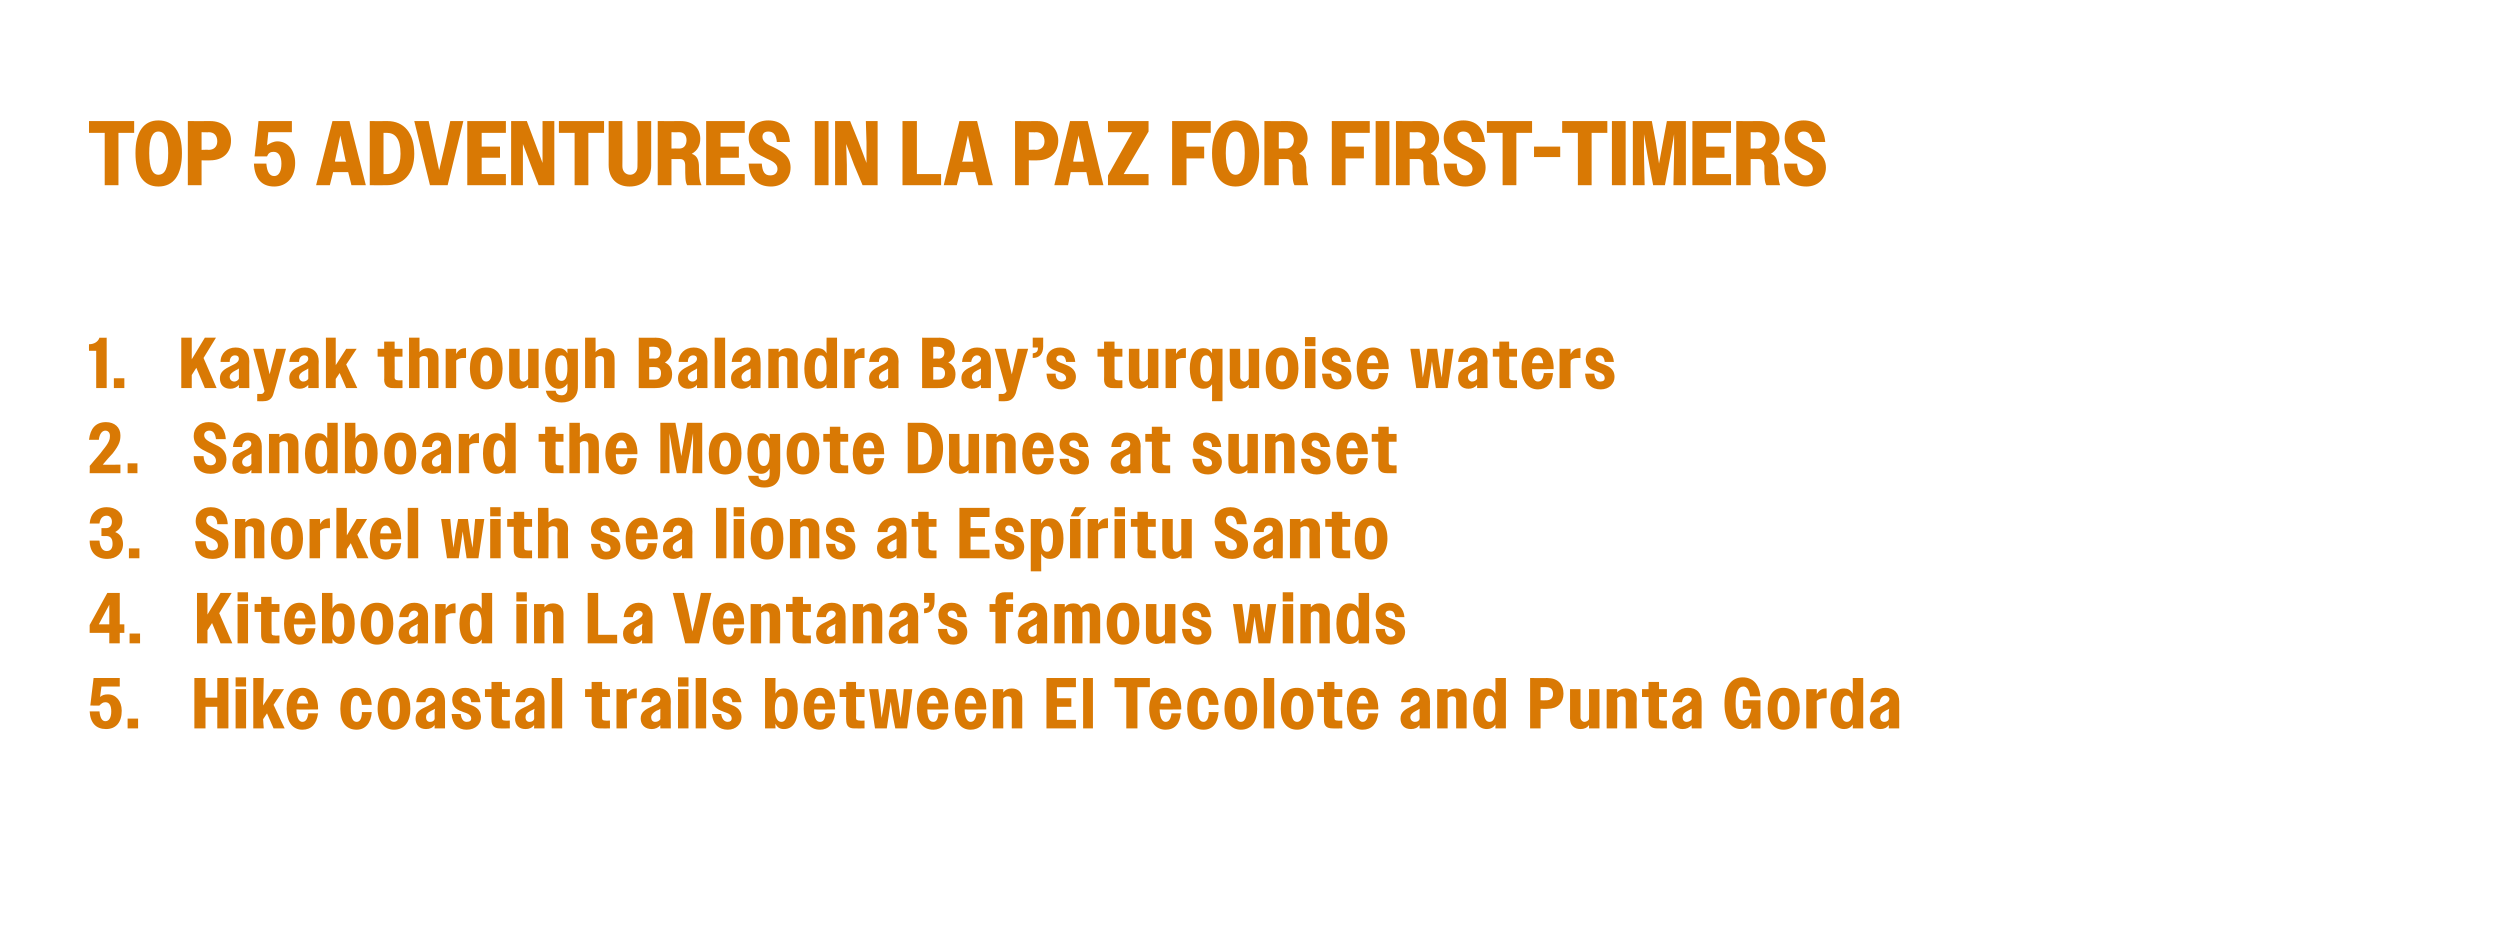
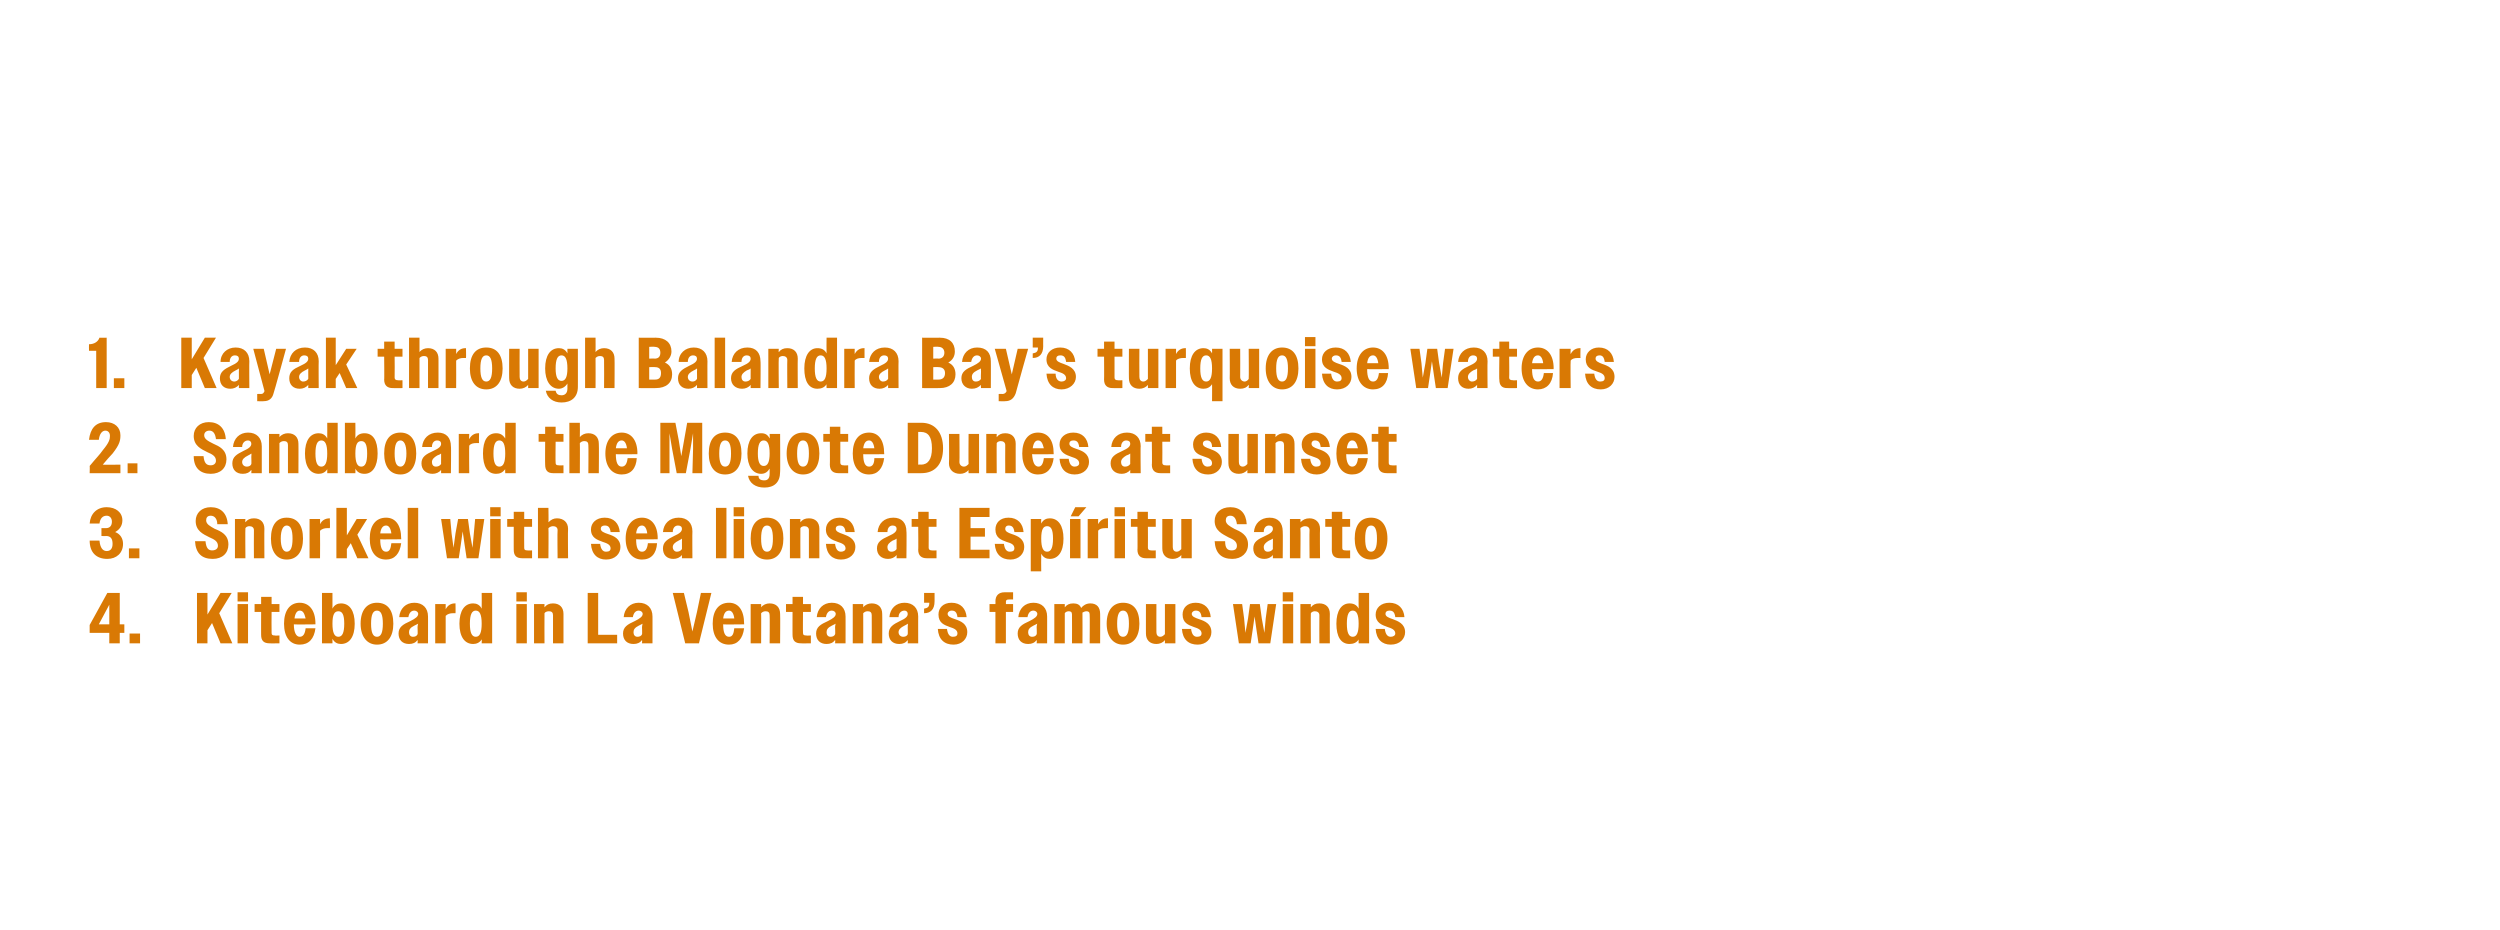
<svg xmlns="http://www.w3.org/2000/svg" version="1.1" width="382px" height="142.1px" viewBox="0 0 382 142.1">
  <desc>Top 5 Adventures in La Paz for First Timers 1. Kayak through Balandra Bay’s turquoise waters 2. Sandboard the Mogote ...</desc>
  <defs />
  <g id="Polygon65679">
-     <path d="M 13.7 108.7 C 13.7 108.7 15.2 108.7 15.2 108.7 C 15.3 109.7 15.6 110.2 16.1 110.2 C 16.7 110.2 17 109.6 17 108.7 C 17 107.8 16.7 107.3 16.1 107.3 C 15.7 107.3 15.5 107.5 15.2 107.8 C 15.25 107.85 13.8 107.8 13.8 107.8 L 14.3 103.6 L 18.3 103.6 L 18.3 104.9 L 15.5 104.9 C 15.5 104.9 15.28 106.55 15.3 106.5 C 15.6 106.2 16 106.1 16.5 106.1 C 17.7 106.1 18.6 107.1 18.6 108.6 C 18.6 110.4 17.7 111.4 16.2 111.4 C 14.7 111.4 13.8 110.5 13.7 108.7 Z M 19.5 109.8 L 21.1 109.8 L 21.1 111.3 L 19.5 111.3 L 19.5 109.8 Z M 29.7 103.6 L 31.4 103.6 L 31.4 106.6 L 33.2 106.6 L 33.2 103.6 L 34.9 103.6 L 34.9 111.3 L 33.2 111.3 L 33.2 108 L 31.4 108 L 31.4 111.3 L 29.7 111.3 L 29.7 103.6 Z M 36 103.5 L 37.6 103.5 L 37.6 104.9 L 36 104.9 L 36 103.5 Z M 36 105.3 L 37.6 105.3 L 37.6 111.3 L 36 111.3 L 36 105.3 Z M 38.7 103.6 L 40.3 103.6 L 40.2 107.8 L 41.8 105.3 L 43.4 105.3 L 41.8 107.7 L 43.5 111.3 L 41.8 111.3 L 40.8 109 L 40.2 109.9 L 40.3 111.3 L 38.7 111.3 L 38.7 103.6 Z M 43.8 108.3 C 43.8 106.3 44.7 105.1 46.2 105.1 C 47.6 105.1 48.6 106.2 48.6 108.3 C 48.59 108.31 48.6 108.4 48.6 108.4 C 48.6 108.4 45.32 108.44 45.3 108.4 C 45.3 109.7 45.7 110.3 46.2 110.3 C 46.7 110.3 47 109.9 47.1 109 C 47.1 109 48.6 109 48.6 109 C 48.4 110.6 47.6 111.5 46.2 111.5 C 44.7 111.5 43.8 110.3 43.8 108.3 Z M 45.4 107.5 C 45.4 107.5 47.1 107.5 47.1 107.5 C 46.9 106.7 46.7 106.3 46.2 106.3 C 45.8 106.3 45.5 106.7 45.4 107.5 Z M 52 108.3 C 52 106.2 52.9 105.1 54.5 105.1 C 55.8 105.1 56.7 106 56.8 107.7 C 56.8 107.7 55.3 107.7 55.3 107.7 C 55.2 106.8 55 106.3 54.5 106.3 C 53.9 106.3 53.6 106.9 53.6 108.3 C 53.6 109.7 53.9 110.3 54.5 110.3 C 55 110.3 55.3 109.8 55.3 108.8 C 55.3 108.8 56.8 108.8 56.8 108.8 C 56.7 110.5 55.8 111.5 54.5 111.5 C 52.9 111.5 52 110.4 52 108.3 Z M 57.7 108.3 C 57.7 106.2 58.7 105.1 60.2 105.1 C 61.8 105.1 62.7 106.2 62.7 108.3 C 62.7 110.3 61.8 111.5 60.2 111.5 C 58.7 111.5 57.7 110.3 57.7 108.3 Z M 61.1 108.3 C 61.1 106.9 60.8 106.3 60.2 106.3 C 59.6 106.3 59.3 106.9 59.3 108.3 C 59.3 109.7 59.6 110.3 60.2 110.3 C 60.8 110.3 61.1 109.7 61.1 108.3 Z M 63.5 109.8 C 63.5 108.8 64.2 108.4 65.3 107.9 C 66.1 107.5 66.5 107.2 66.5 106.8 C 66.5 106.5 66.2 106.3 65.9 106.3 C 65.4 106.3 65.1 106.7 65 107.3 C 65 107.3 63.6 107.3 63.6 107.3 C 63.7 106 64.6 105.1 65.9 105.1 C 67.2 105.1 68 105.9 68 107.2 C 68 107.16 68 111.3 68 111.3 L 66.4 111.3 C 66.4 111.3 66.44 110.81 66.4 110.8 C 66.1 111.2 65.7 111.4 65.1 111.4 C 64.1 111.4 63.5 110.8 63.5 109.8 Z M 65.7 110.3 C 66 110.3 66.3 110.2 66.4 109.9 C 66.44 109.95 66.4 108.8 66.4 108.8 C 66.4 108.8 66.45 108.29 66.5 108.3 C 66.3 108.4 66.1 108.5 65.9 108.6 C 65.3 108.9 65.1 109.2 65.1 109.6 C 65.1 110 65.3 110.3 65.7 110.3 Z M 69 109.1 C 69 109.1 70.4 109.1 70.4 109.1 C 70.5 109.9 70.8 110.3 71.3 110.3 C 71.8 110.3 72 110.1 72 109.8 C 72 109.2 71.4 109 70.8 108.8 C 70 108.5 69.1 108.2 69.1 106.9 C 69.1 105.9 69.8 105.1 71.1 105.1 C 72.5 105.1 73.3 106 73.4 107.3 C 73.4 107.3 72 107.3 72 107.3 C 71.9 106.5 71.6 106.3 71.1 106.3 C 70.8 106.3 70.5 106.5 70.5 106.8 C 70.5 107.2 71 107.4 71.6 107.6 C 72.5 107.9 73.5 108.3 73.5 109.6 C 73.5 110.6 72.7 111.5 71.3 111.5 C 70 111.5 69.1 110.7 69 109.1 Z M 75.1 110 C 75.09 110.05 75.1 106.5 75.1 106.5 L 74.1 106.5 L 74.1 105.3 L 75.1 105.3 L 75.1 104.2 L 76.7 104.2 L 76.7 105.3 L 77.9 105.3 L 77.9 106.5 L 76.7 106.5 C 76.7 106.5 76.67 109.68 76.7 109.7 C 76.7 110 76.8 110.1 77.2 110.1 C 77.19 110.14 77.9 110.1 77.9 110.1 L 77.9 111.3 C 77.9 111.3 76.36 111.32 76.4 111.3 C 75.5 111.3 75.1 110.9 75.1 110 Z M 78.7 109.8 C 78.7 108.8 79.4 108.4 80.5 107.9 C 81.3 107.5 81.7 107.2 81.7 106.8 C 81.7 106.5 81.4 106.3 81.1 106.3 C 80.6 106.3 80.3 106.7 80.2 107.3 C 80.2 107.3 78.8 107.3 78.8 107.3 C 78.9 106 79.8 105.1 81.1 105.1 C 82.4 105.1 83.2 105.9 83.2 107.2 C 83.21 107.16 83.2 111.3 83.2 111.3 L 81.6 111.3 C 81.6 111.3 81.65 110.81 81.6 110.8 C 81.3 111.2 80.9 111.4 80.3 111.4 C 79.3 111.4 78.7 110.8 78.7 109.8 Z M 80.9 110.3 C 81.2 110.3 81.5 110.2 81.6 109.9 C 81.65 109.95 81.6 108.8 81.6 108.8 C 81.6 108.8 81.66 108.29 81.7 108.3 C 81.5 108.4 81.3 108.5 81.1 108.6 C 80.5 108.9 80.3 109.2 80.3 109.6 C 80.3 110 80.5 110.3 80.9 110.3 Z M 84.3 103.6 L 85.9 103.6 L 85.9 111.3 L 84.3 111.3 L 84.3 103.6 Z M 90.4 110 C 90.41 110.05 90.4 106.5 90.4 106.5 L 89.4 106.5 L 89.4 105.3 L 90.4 105.3 L 90.4 104.2 L 92 104.2 L 92 105.3 L 93.2 105.3 L 93.2 106.5 L 92 106.5 C 92 106.5 91.99 109.68 92 109.7 C 92 110 92.1 110.1 92.5 110.1 C 92.51 110.14 93.2 110.1 93.2 110.1 L 93.2 111.3 C 93.2 111.3 91.69 111.32 91.7 111.3 C 90.8 111.3 90.4 110.9 90.4 110 Z M 94.2 105.3 L 95.8 105.3 C 95.8 105.3 95.77 106.09 95.8 106.1 C 96.1 105.5 96.6 105.2 97.2 105.2 C 97.2 105.17 97.3 105.2 97.3 105.2 C 97.3 105.2 97.29 106.71 97.3 106.7 C 97.2 106.7 97 106.7 96.9 106.7 C 96.4 106.7 96 106.8 95.8 107.1 C 95.77 107.13 95.8 111.3 95.8 111.3 L 94.2 111.3 L 94.2 105.3 Z M 97.9 109.8 C 97.9 108.8 98.6 108.4 99.7 107.9 C 100.6 107.5 100.9 107.2 100.9 106.8 C 100.9 106.5 100.7 106.3 100.3 106.3 C 99.8 106.3 99.5 106.7 99.5 107.3 C 99.5 107.3 98 107.3 98 107.3 C 98.1 106 99 105.1 100.4 105.1 C 101.7 105.1 102.5 105.9 102.5 107.2 C 102.46 107.16 102.5 111.3 102.5 111.3 L 100.9 111.3 C 100.9 111.3 100.89 110.81 100.9 110.8 C 100.6 111.2 100.1 111.4 99.6 111.4 C 98.6 111.4 97.9 110.8 97.9 109.8 Z M 100.1 110.3 C 100.4 110.3 100.7 110.2 100.9 109.9 C 100.89 109.95 100.9 108.8 100.9 108.8 C 100.9 108.8 100.91 108.29 100.9 108.3 C 100.8 108.4 100.6 108.5 100.3 108.6 C 99.8 108.9 99.5 109.2 99.5 109.6 C 99.5 110 99.7 110.3 100.1 110.3 Z M 103.6 103.5 L 105.2 103.5 L 105.2 104.9 L 103.6 104.9 L 103.6 103.5 Z M 103.6 105.3 L 105.2 105.3 L 105.2 111.3 L 103.6 111.3 L 103.6 105.3 Z M 106.3 103.6 L 107.9 103.6 L 107.9 111.3 L 106.3 111.3 L 106.3 103.6 Z M 108.8 109.1 C 108.8 109.1 110.2 109.1 110.2 109.1 C 110.3 109.9 110.7 110.3 111.2 110.3 C 111.6 110.3 111.8 110.1 111.8 109.8 C 111.8 109.2 111.3 109 110.7 108.8 C 109.9 108.5 108.9 108.2 108.9 106.9 C 108.9 105.9 109.7 105.1 111 105.1 C 112.3 105.1 113.1 106 113.3 107.3 C 113.3 107.3 111.9 107.3 111.9 107.3 C 111.8 106.5 111.4 106.3 111 106.3 C 110.6 106.3 110.4 106.5 110.4 106.8 C 110.4 107.2 110.9 107.4 111.5 107.6 C 112.3 107.9 113.3 108.3 113.3 109.6 C 113.3 110.6 112.5 111.5 111.2 111.5 C 109.9 111.5 108.9 110.7 108.8 109.1 Z M 116.9 103.6 L 118.5 103.6 C 118.5 103.6 118.46 105.95 118.5 106 C 118.8 105.4 119.2 105.2 119.8 105.2 C 121.1 105.2 121.9 106.3 121.9 108.3 C 121.9 110.3 121.1 111.4 119.8 111.4 C 119.2 111.4 118.8 111.2 118.5 110.6 C 118.46 110.64 118.5 111.3 118.5 111.3 L 116.9 111.3 L 116.9 103.6 Z M 120.3 108.3 C 120.3 106.9 120 106.4 119.4 106.4 C 118.8 106.4 118.4 106.9 118.4 108.3 C 118.4 109.7 118.8 110.3 119.4 110.3 C 120 110.3 120.3 109.7 120.3 108.3 Z M 122.8 108.3 C 122.8 106.3 123.7 105.1 125.3 105.1 C 126.7 105.1 127.6 106.2 127.6 108.3 C 127.63 108.31 127.6 108.4 127.6 108.4 C 127.6 108.4 124.37 108.44 124.4 108.4 C 124.4 109.7 124.7 110.3 125.3 110.3 C 125.8 110.3 126.1 109.9 126.1 109 C 126.1 109 127.6 109 127.6 109 C 127.4 110.6 126.6 111.5 125.3 111.5 C 123.7 111.5 122.8 110.3 122.8 108.3 Z M 124.4 107.5 C 124.4 107.5 126.1 107.5 126.1 107.5 C 126 106.7 125.7 106.3 125.3 106.3 C 124.8 106.3 124.5 106.7 124.4 107.5 Z M 129.3 110 C 129.26 110.05 129.3 106.5 129.3 106.5 L 128.3 106.5 L 128.3 105.3 L 129.3 105.3 L 129.3 104.2 L 130.8 104.2 L 130.8 105.3 L 132.1 105.3 L 132.1 106.5 L 130.8 106.5 C 130.8 106.5 130.85 109.68 130.8 109.7 C 130.8 110 131 110.1 131.4 110.1 C 131.36 110.14 132.1 110.1 132.1 110.1 L 132.1 111.3 C 132.1 111.3 130.54 111.32 130.5 111.3 C 129.7 111.3 129.3 110.9 129.3 110 Z M 132.8 105.3 L 134.2 105.3 L 134.5 107.5 L 134.7 109.7 L 135.1 107.5 L 135.4 105.3 L 136.9 105.3 L 137.3 107.5 L 137.6 109.7 L 137.9 107.5 L 138.1 105.3 L 139.4 105.3 L 138.6 111.3 L 136.8 111.3 L 136.4 109.3 L 136.1 107.2 L 135.8 109.3 L 135.5 111.3 L 133.7 111.3 L 132.8 105.3 Z M 140.1 108.3 C 140.1 106.3 141 105.1 142.6 105.1 C 144 105.1 144.9 106.2 144.9 108.3 C 144.93 108.31 144.9 108.4 144.9 108.4 C 144.9 108.4 141.66 108.44 141.7 108.4 C 141.7 109.7 142 110.3 142.6 110.3 C 143.1 110.3 143.3 109.9 143.4 109 C 143.4 109 144.9 109 144.9 109 C 144.7 110.6 143.9 111.5 142.6 111.5 C 141 111.5 140.1 110.3 140.1 108.3 Z M 141.7 107.5 C 141.7 107.5 143.4 107.5 143.4 107.5 C 143.3 106.7 143 106.3 142.6 106.3 C 142.1 106.3 141.8 106.7 141.7 107.5 Z M 145.9 108.3 C 145.9 106.3 146.8 105.1 148.3 105.1 C 149.7 105.1 150.7 106.2 150.7 108.3 C 150.69 108.31 150.7 108.4 150.7 108.4 C 150.7 108.4 147.42 108.44 147.4 108.4 C 147.4 109.7 147.8 110.3 148.3 110.3 C 148.8 110.3 149.1 109.9 149.2 109 C 149.2 109 150.7 109 150.7 109 C 150.5 110.6 149.7 111.5 148.3 111.5 C 146.8 111.5 145.9 110.3 145.9 108.3 Z M 147.5 107.5 C 147.5 107.5 149.2 107.5 149.2 107.5 C 149 106.7 148.8 106.3 148.3 106.3 C 147.9 106.3 147.6 106.7 147.5 107.5 Z M 151.7 105.3 L 153.3 105.3 C 153.3 105.3 153.29 105.8 153.3 105.8 C 153.6 105.4 154 105.2 154.6 105.2 C 155.6 105.2 156.2 105.8 156.2 106.8 C 156.2 106.77 156.2 111.3 156.2 111.3 L 154.6 111.3 C 154.6 111.3 154.6 107.01 154.6 107 C 154.6 106.6 154.4 106.4 154 106.4 C 153.7 106.4 153.5 106.5 153.3 106.7 C 153.29 106.68 153.3 111.3 153.3 111.3 L 151.7 111.3 L 151.7 105.3 Z M 159.9 103.6 L 164.4 103.6 L 164.4 105 L 161.5 105 L 161.5 106.7 L 163.7 106.7 L 163.7 108 L 161.5 108 L 161.5 110 L 164.4 110 L 164.4 111.3 L 159.9 111.3 L 159.9 103.6 Z M 165.5 103.6 L 167 103.6 L 167 111.3 L 165.5 111.3 L 165.5 103.6 Z M 172.1 105 L 170.3 105 L 170.3 103.6 L 175.7 103.6 L 175.7 105 L 173.8 105 L 173.8 111.3 L 172.1 111.3 L 172.1 105 Z M 175.6 108.3 C 175.6 106.3 176.6 105.1 178.1 105.1 C 179.5 105.1 180.5 106.2 180.5 108.3 C 180.48 108.31 180.5 108.4 180.5 108.4 C 180.5 108.4 177.21 108.44 177.2 108.4 C 177.2 109.7 177.6 110.3 178.1 110.3 C 178.6 110.3 178.9 109.9 179 109 C 179 109 180.4 109 180.4 109 C 180.3 110.6 179.5 111.5 178.1 111.5 C 176.6 111.5 175.6 110.3 175.6 108.3 Z M 177.3 107.5 C 177.3 107.5 178.9 107.5 178.9 107.5 C 178.8 106.7 178.5 106.3 178.1 106.3 C 177.7 106.3 177.4 106.7 177.3 107.5 Z M 181.4 108.3 C 181.4 106.2 182.3 105.1 183.9 105.1 C 185.2 105.1 186.1 106 186.2 107.7 C 186.2 107.7 184.7 107.7 184.7 107.7 C 184.6 106.8 184.4 106.3 183.9 106.3 C 183.3 106.3 183 106.9 183 108.3 C 183 109.7 183.3 110.3 183.9 110.3 C 184.4 110.3 184.7 109.8 184.7 108.8 C 184.7 108.8 186.2 108.8 186.2 108.8 C 186.1 110.5 185.3 111.5 183.9 111.5 C 182.3 111.5 181.4 110.4 181.4 108.3 Z M 187.1 108.3 C 187.1 106.2 188.1 105.1 189.6 105.1 C 191.2 105.1 192.1 106.2 192.1 108.3 C 192.1 110.3 191.2 111.5 189.6 111.5 C 188.1 111.5 187.1 110.3 187.1 108.3 Z M 190.5 108.3 C 190.5 106.9 190.2 106.3 189.6 106.3 C 189 106.3 188.7 106.9 188.7 108.3 C 188.7 109.7 189 110.3 189.6 110.3 C 190.2 110.3 190.5 109.7 190.5 108.3 Z M 193.1 103.6 L 194.7 103.6 L 194.7 111.3 L 193.1 111.3 L 193.1 103.6 Z M 195.7 108.3 C 195.7 106.2 196.6 105.1 198.2 105.1 C 199.7 105.1 200.7 106.2 200.7 108.3 C 200.7 110.3 199.7 111.5 198.2 111.5 C 196.6 111.5 195.7 110.3 195.7 108.3 Z M 199.1 108.3 C 199.1 106.9 198.8 106.3 198.2 106.3 C 197.6 106.3 197.3 106.9 197.3 108.3 C 197.3 109.7 197.6 110.3 198.2 110.3 C 198.8 110.3 199.1 109.7 199.1 108.3 Z M 202.3 110 C 202.29 110.05 202.3 106.5 202.3 106.5 L 201.3 106.5 L 201.3 105.3 L 202.3 105.3 L 202.3 104.2 L 203.9 104.2 L 203.9 105.3 L 205.1 105.3 L 205.1 106.5 L 203.9 106.5 C 203.9 106.5 203.87 109.68 203.9 109.7 C 203.9 110 204 110.1 204.4 110.1 C 204.39 110.14 205.1 110.1 205.1 110.1 L 205.1 111.3 C 205.1 111.3 203.57 111.32 203.6 111.3 C 202.7 111.3 202.3 110.9 202.3 110 Z M 205.8 108.3 C 205.8 106.3 206.7 105.1 208.2 105.1 C 209.6 105.1 210.6 106.2 210.6 108.3 C 210.6 108.31 210.6 108.4 210.6 108.4 C 210.6 108.4 207.33 108.44 207.3 108.4 C 207.4 109.7 207.7 110.3 208.2 110.3 C 208.7 110.3 209 109.9 209.1 109 C 209.1 109 210.6 109 210.6 109 C 210.4 110.6 209.6 111.5 208.2 111.5 C 206.7 111.5 205.8 110.3 205.8 108.3 Z M 207.4 107.5 C 207.4 107.5 209.1 107.5 209.1 107.5 C 208.9 106.7 208.7 106.3 208.2 106.3 C 207.8 106.3 207.5 106.7 207.4 107.5 Z M 214 109.8 C 214 108.8 214.7 108.4 215.7 107.9 C 216.6 107.5 216.9 107.2 216.9 106.8 C 216.9 106.5 216.7 106.3 216.3 106.3 C 215.9 106.3 215.5 106.7 215.5 107.3 C 215.5 107.3 214.1 107.3 214.1 107.3 C 214.1 106 215.1 105.1 216.4 105.1 C 217.7 105.1 218.5 105.9 218.5 107.2 C 218.49 107.16 218.5 111.3 218.5 111.3 L 216.9 111.3 C 216.9 111.3 216.93 110.81 216.9 110.8 C 216.6 111.2 216.2 111.4 215.6 111.4 C 214.6 111.4 214 110.8 214 109.8 Z M 216.2 110.3 C 216.5 110.3 216.8 110.2 216.9 109.9 C 216.93 109.95 216.9 108.8 216.9 108.8 C 216.9 108.8 216.94 108.29 216.9 108.3 C 216.8 108.4 216.6 108.5 216.4 108.6 C 215.8 108.9 215.5 109.2 215.5 109.6 C 215.5 110 215.8 110.3 216.2 110.3 Z M 219.6 105.3 L 221.2 105.3 C 221.2 105.3 221.2 105.8 221.2 105.8 C 221.5 105.4 222 105.2 222.5 105.2 C 223.5 105.2 224.1 105.8 224.1 106.8 C 224.11 106.77 224.1 111.3 224.1 111.3 L 222.5 111.3 C 222.5 111.3 222.51 107.01 222.5 107 C 222.5 106.6 222.3 106.4 221.9 106.4 C 221.6 106.4 221.4 106.5 221.2 106.7 C 221.2 106.68 221.2 111.3 221.2 111.3 L 219.6 111.3 L 219.6 105.3 Z M 225.1 108.3 C 225.1 106.3 225.9 105.2 227.2 105.2 C 227.7 105.2 228.2 105.4 228.5 106 C 228.52 105.97 228.5 103.6 228.5 103.6 L 230.1 103.6 L 230.1 111.3 L 228.5 111.3 C 228.5 111.3 228.52 110.65 228.5 110.7 C 228.2 111.2 227.7 111.4 227.2 111.4 C 225.9 111.4 225.1 110.3 225.1 108.3 Z M 228.5 108.3 C 228.5 106.9 228.2 106.3 227.6 106.3 C 227 106.3 226.7 106.9 226.7 108.3 C 226.7 109.7 227 110.3 227.6 110.3 C 228.2 110.3 228.5 109.7 228.5 108.3 Z M 233.8 103.6 C 233.8 103.6 236.43 103.62 236.4 103.6 C 238 103.6 238.9 104.5 238.9 106 C 238.9 107.4 238 108.3 236.5 108.3 C 236.47 108.34 235.4 108.3 235.4 108.3 L 235.4 111.3 L 233.8 111.3 L 233.8 103.6 Z M 235.4 105 L 235.4 107 C 235.4 107 236.29 107.03 236.3 107 C 236.9 107 237.3 106.7 237.3 106 C 237.3 105.3 236.9 105 236.3 105 C 236.29 104.98 235.4 105 235.4 105 Z M 239.9 109.8 C 239.91 109.83 239.9 105.3 239.9 105.3 L 241.5 105.3 C 241.5 105.3 241.5 109.6 241.5 109.6 C 241.5 110 241.8 110.3 242.1 110.3 C 242.4 110.3 242.7 110.1 242.8 109.9 C 242.83 109.92 242.8 105.3 242.8 105.3 L 244.4 105.3 L 244.4 111.3 L 242.8 111.3 C 242.8 111.3 242.83 110.81 242.8 110.8 C 242.5 111.2 242.1 111.4 241.5 111.4 C 240.5 111.4 239.9 110.8 239.9 109.8 Z M 245.5 105.3 L 247.1 105.3 C 247.1 105.3 247.14 105.8 247.1 105.8 C 247.4 105.4 247.9 105.2 248.4 105.2 C 249.4 105.2 250.1 105.8 250.1 106.8 C 250.05 106.77 250.1 111.3 250.1 111.3 L 248.4 111.3 C 248.4 111.3 248.45 107.01 248.4 107 C 248.4 106.6 248.2 106.4 247.8 106.4 C 247.5 106.4 247.3 106.5 247.1 106.7 C 247.14 106.68 247.1 111.3 247.1 111.3 L 245.5 111.3 L 245.5 105.3 Z M 251.9 110 C 251.9 110.05 251.9 106.5 251.9 106.5 L 250.9 106.5 L 250.9 105.3 L 251.9 105.3 L 251.9 104.2 L 253.5 104.2 L 253.5 105.3 L 254.7 105.3 L 254.7 106.5 L 253.5 106.5 C 253.5 106.5 253.48 109.68 253.5 109.7 C 253.5 110 253.6 110.1 254 110.1 C 254 110.14 254.7 110.1 254.7 110.1 L 254.7 111.3 C 254.7 111.3 253.18 111.32 253.2 111.3 C 252.3 111.3 251.9 110.9 251.9 110 Z M 255.5 109.8 C 255.5 108.8 256.2 108.4 257.3 107.9 C 258.1 107.5 258.5 107.2 258.5 106.8 C 258.5 106.5 258.2 106.3 257.9 106.3 C 257.4 106.3 257.1 106.7 257 107.3 C 257 107.3 255.6 107.3 255.6 107.3 C 255.7 106 256.6 105.1 257.9 105.1 C 259.3 105.1 260 105.9 260 107.2 C 260.02 107.16 260 111.3 260 111.3 L 258.5 111.3 C 258.5 111.3 258.46 110.81 258.5 110.8 C 258.1 111.2 257.7 111.4 257.1 111.4 C 256.2 111.4 255.5 110.8 255.5 109.8 Z M 257.7 110.3 C 258 110.3 258.3 110.2 258.5 109.9 C 258.46 109.95 258.5 108.8 258.5 108.8 C 258.5 108.8 258.47 108.29 258.5 108.3 C 258.3 108.4 258.1 108.5 257.9 108.6 C 257.3 108.9 257.1 109.2 257.1 109.6 C 257.1 110 257.3 110.3 257.7 110.3 Z M 267.6 110.4 C 267.2 111.1 266.7 111.4 266 111.4 C 264.5 111.4 263.5 110.1 263.5 107.5 C 263.5 104.8 264.6 103.5 266.3 103.5 C 267.8 103.5 268.8 104.5 269 106.4 C 269 106.4 267.4 106.4 267.4 106.4 C 267.3 105.4 266.9 104.9 266.4 104.9 C 265.6 104.9 265.2 105.7 265.2 107.5 C 265.2 109.3 265.6 110.1 266.4 110.1 C 267 110.1 267.4 109.5 267.6 108.3 C 267.55 108.29 266.3 108.3 266.3 108.3 L 266.3 107 L 269 107 L 269 111.3 L 267.6 111.3 C 267.6 111.3 267.6 110.36 267.6 110.4 Z M 270.1 108.3 C 270.1 106.2 271 105.1 272.5 105.1 C 274.1 105.1 275 106.2 275 108.3 C 275 110.3 274.1 111.5 272.5 111.5 C 271 111.5 270.1 110.3 270.1 108.3 Z M 273.4 108.3 C 273.4 106.9 273.1 106.3 272.5 106.3 C 272 106.3 271.6 106.9 271.6 108.3 C 271.6 109.7 272 110.3 272.5 110.3 C 273.1 110.3 273.4 109.7 273.4 108.3 Z M 276 105.3 L 277.6 105.3 C 277.6 105.3 277.62 106.09 277.6 106.1 C 277.9 105.5 278.4 105.2 279 105.2 C 279.05 105.17 279.1 105.2 279.1 105.2 C 279.1 105.2 279.14 106.71 279.1 106.7 C 279 106.7 278.9 106.7 278.7 106.7 C 278.3 106.7 277.9 106.8 277.6 107.1 C 277.62 107.13 277.6 111.3 277.6 111.3 L 276 111.3 L 276 105.3 Z M 279.7 108.3 C 279.7 106.3 280.5 105.2 281.8 105.2 C 282.3 105.2 282.8 105.4 283.1 106 C 283.13 105.97 283.1 103.6 283.1 103.6 L 284.7 103.6 L 284.7 111.3 L 283.1 111.3 C 283.1 111.3 283.13 110.65 283.1 110.7 C 282.8 111.2 282.3 111.4 281.8 111.4 C 280.5 111.4 279.7 110.3 279.7 108.3 Z M 283.1 108.3 C 283.1 106.9 282.8 106.3 282.2 106.3 C 281.6 106.3 281.3 106.9 281.3 108.3 C 281.3 109.7 281.6 110.3 282.2 110.3 C 282.8 110.3 283.1 109.7 283.1 108.3 Z M 285.7 109.8 C 285.7 108.8 286.4 108.4 287.5 107.9 C 288.3 107.5 288.7 107.2 288.7 106.8 C 288.7 106.5 288.4 106.3 288.1 106.3 C 287.6 106.3 287.3 106.7 287.2 107.3 C 287.2 107.3 285.8 107.3 285.8 107.3 C 285.9 106 286.8 105.1 288.1 105.1 C 289.4 105.1 290.2 105.9 290.2 107.2 C 290.2 107.16 290.2 111.3 290.2 111.3 L 288.6 111.3 C 288.6 111.3 288.64 110.81 288.6 110.8 C 288.3 111.2 287.9 111.4 287.3 111.4 C 286.3 111.4 285.7 110.8 285.7 109.8 Z M 287.9 110.3 C 288.2 110.3 288.5 110.2 288.6 109.9 C 288.64 109.95 288.6 108.8 288.6 108.8 C 288.6 108.8 288.65 108.29 288.7 108.3 C 288.5 108.4 288.3 108.5 288.1 108.6 C 287.5 108.9 287.3 109.2 287.3 109.6 C 287.3 110 287.5 110.3 287.9 110.3 Z " stroke="none" fill="#d97904" />
-   </g>
+     </g>
  <g id="Polygon65678">
    <path d="M 16.7 96.7 L 13.7 96.7 L 13.7 95.5 L 16.4 90.6 L 18.3 90.6 L 18.3 95.4 L 19 95.4 L 19 96.7 L 18.3 96.7 L 18.3 98.3 L 16.7 98.3 L 16.7 96.7 Z M 15.1 95.4 L 16.7 95.4 L 16.7 92.4 L 15.1 95.4 Z M 19.8 96.8 L 21.4 96.8 L 21.4 98.3 L 19.8 98.3 L 19.8 96.8 Z M 30.1 90.6 L 31.7 90.6 L 31.7 93.9 L 33.7 90.6 L 35.4 90.6 L 33.5 93.7 L 35.5 98.3 L 33.7 98.3 L 32.4 95.2 L 31.7 96.3 L 31.7 98.3 L 30.1 98.3 L 30.1 90.6 Z M 36.3 90.5 L 37.9 90.5 L 37.9 91.9 L 36.3 91.9 L 36.3 90.5 Z M 36.3 92.3 L 37.9 92.3 L 37.9 98.3 L 36.3 98.3 L 36.3 92.3 Z M 39.9 97 C 39.89 97.05 39.9 93.5 39.9 93.5 L 38.9 93.5 L 38.9 92.3 L 39.9 92.3 L 39.9 91.2 L 41.5 91.2 L 41.5 92.3 L 42.7 92.3 L 42.7 93.5 L 41.5 93.5 C 41.5 93.5 41.47 96.68 41.5 96.7 C 41.5 97 41.6 97.1 42 97.1 C 41.99 97.14 42.7 97.1 42.7 97.1 L 42.7 98.3 C 42.7 98.3 41.16 98.32 41.2 98.3 C 40.3 98.3 39.9 97.9 39.9 97 Z M 43.4 95.3 C 43.4 93.3 44.3 92.1 45.8 92.1 C 47.2 92.1 48.2 93.2 48.2 95.3 C 48.19 95.31 48.2 95.4 48.2 95.4 C 48.2 95.4 44.93 95.44 44.9 95.4 C 44.9 96.7 45.3 97.3 45.8 97.3 C 46.3 97.3 46.6 96.9 46.7 96 C 46.7 96 48.2 96 48.2 96 C 48 97.6 47.2 98.5 45.8 98.5 C 44.3 98.5 43.4 97.3 43.4 95.3 Z M 45 94.5 C 45 94.5 46.7 94.5 46.7 94.5 C 46.5 93.7 46.3 93.3 45.8 93.3 C 45.4 93.3 45.1 93.7 45 94.5 Z M 49.2 90.6 L 50.8 90.6 C 50.8 90.6 50.79 92.95 50.8 93 C 51.1 92.4 51.6 92.2 52.1 92.2 C 53.4 92.2 54.2 93.3 54.2 95.3 C 54.2 97.3 53.4 98.4 52.1 98.4 C 51.6 98.4 51.1 98.2 50.8 97.6 C 50.79 97.64 50.8 98.3 50.8 98.3 L 49.2 98.3 L 49.2 90.6 Z M 52.6 95.3 C 52.6 93.9 52.3 93.4 51.7 93.4 C 51.1 93.4 50.8 93.9 50.8 95.3 C 50.8 96.7 51.1 97.3 51.7 97.3 C 52.3 97.3 52.6 96.7 52.6 95.3 Z M 55.1 95.3 C 55.1 93.2 56.1 92.1 57.6 92.1 C 59.2 92.1 60.1 93.2 60.1 95.3 C 60.1 97.3 59.2 98.5 57.6 98.5 C 56.1 98.5 55.1 97.3 55.1 95.3 Z M 58.5 95.3 C 58.5 93.9 58.2 93.3 57.6 93.3 C 57 93.3 56.7 93.9 56.7 95.3 C 56.7 96.7 57 97.3 57.6 97.3 C 58.2 97.3 58.5 96.7 58.5 95.3 Z M 60.9 96.8 C 60.9 95.8 61.6 95.4 62.7 94.9 C 63.5 94.5 63.9 94.2 63.9 93.8 C 63.9 93.5 63.6 93.3 63.3 93.3 C 62.8 93.3 62.5 93.7 62.4 94.3 C 62.4 94.3 61 94.3 61 94.3 C 61.1 93 62 92.1 63.3 92.1 C 64.6 92.1 65.4 92.9 65.4 94.2 C 65.41 94.16 65.4 98.3 65.4 98.3 L 63.8 98.3 C 63.8 98.3 63.85 97.81 63.8 97.8 C 63.5 98.2 63.1 98.4 62.5 98.4 C 61.5 98.4 60.9 97.8 60.9 96.8 Z M 63.1 97.3 C 63.4 97.3 63.7 97.2 63.8 96.9 C 63.85 96.95 63.8 95.8 63.8 95.8 C 63.8 95.8 63.86 95.29 63.9 95.3 C 63.7 95.4 63.5 95.5 63.3 95.6 C 62.7 95.9 62.5 96.2 62.5 96.6 C 62.5 97 62.7 97.3 63.1 97.3 Z M 66.5 92.3 L 68.1 92.3 C 68.1 92.3 68.11 93.09 68.1 93.1 C 68.4 92.5 68.9 92.2 69.5 92.2 C 69.54 92.17 69.6 92.2 69.6 92.2 C 69.6 92.2 69.63 93.71 69.6 93.7 C 69.5 93.7 69.4 93.7 69.2 93.7 C 68.8 93.7 68.4 93.8 68.1 94.1 C 68.11 94.13 68.1 98.3 68.1 98.3 L 66.5 98.3 L 66.5 92.3 Z M 70.2 95.3 C 70.2 93.3 71 92.2 72.3 92.2 C 72.8 92.2 73.3 92.4 73.6 93 C 73.63 92.97 73.6 90.6 73.6 90.6 L 75.2 90.6 L 75.2 98.3 L 73.6 98.3 C 73.6 98.3 73.63 97.65 73.6 97.7 C 73.3 98.2 72.8 98.4 72.3 98.4 C 71 98.4 70.2 97.3 70.2 95.3 Z M 73.6 95.3 C 73.6 93.9 73.3 93.3 72.7 93.3 C 72.1 93.3 71.8 93.9 71.8 95.3 C 71.8 96.7 72.1 97.3 72.7 97.3 C 73.3 97.3 73.6 96.7 73.6 95.3 Z M 78.9 90.5 L 80.5 90.5 L 80.5 91.9 L 78.9 91.9 L 78.9 90.5 Z M 78.9 92.3 L 80.5 92.3 L 80.5 98.3 L 78.9 98.3 L 78.9 92.3 Z M 81.6 92.3 L 83.2 92.3 C 83.2 92.3 83.18 92.8 83.2 92.8 C 83.5 92.4 83.9 92.2 84.5 92.2 C 85.5 92.2 86.1 92.8 86.1 93.8 C 86.1 93.77 86.1 98.3 86.1 98.3 L 84.5 98.3 C 84.5 98.3 84.49 94.01 84.5 94 C 84.5 93.6 84.3 93.4 83.9 93.4 C 83.6 93.4 83.3 93.5 83.2 93.7 C 83.18 93.68 83.2 98.3 83.2 98.3 L 81.6 98.3 L 81.6 92.3 Z M 89.8 90.6 L 91.4 90.6 L 91.4 97 L 94.3 97 L 94.3 98.3 L 89.8 98.3 L 89.8 90.6 Z M 95.2 96.8 C 95.2 95.8 95.9 95.4 97 94.9 C 97.8 94.5 98.2 94.2 98.2 93.8 C 98.2 93.5 97.9 93.3 97.6 93.3 C 97.1 93.3 96.8 93.7 96.7 94.3 C 96.7 94.3 95.3 94.3 95.3 94.3 C 95.4 93 96.3 92.1 97.6 92.1 C 98.9 92.1 99.7 92.9 99.7 94.2 C 99.71 94.16 99.7 98.3 99.7 98.3 L 98.1 98.3 C 98.1 98.3 98.14 97.81 98.1 97.8 C 97.8 98.2 97.4 98.4 96.8 98.4 C 95.8 98.4 95.2 97.8 95.2 96.8 Z M 97.4 97.3 C 97.7 97.3 98 97.2 98.1 96.9 C 98.14 96.95 98.1 95.8 98.1 95.8 C 98.1 95.8 98.16 95.29 98.2 95.3 C 98 95.4 97.8 95.5 97.6 95.6 C 97 95.9 96.8 96.2 96.8 96.6 C 96.8 97 97 97.3 97.4 97.3 Z M 106.8 98.3 L 104.7 98.3 L 102.8 90.6 L 104.5 90.6 L 105.2 93.5 L 105.8 96.5 L 106.5 93.5 L 107.1 90.6 L 108.7 90.6 L 106.8 98.3 Z M 108.9 95.3 C 108.9 93.3 109.8 92.1 111.4 92.1 C 112.8 92.1 113.7 93.2 113.7 95.3 C 113.73 95.31 113.7 95.4 113.7 95.4 C 113.7 95.4 110.46 95.44 110.5 95.4 C 110.5 96.7 110.8 97.3 111.4 97.3 C 111.9 97.3 112.1 96.9 112.2 96 C 112.2 96 113.7 96 113.7 96 C 113.5 97.6 112.7 98.5 111.4 98.5 C 109.8 98.5 108.9 97.3 108.9 95.3 Z M 110.5 94.5 C 110.5 94.5 112.2 94.5 112.2 94.5 C 112.1 93.7 111.8 93.3 111.4 93.3 C 110.9 93.3 110.6 93.7 110.5 94.5 Z M 114.7 92.3 L 116.3 92.3 C 116.3 92.3 116.33 92.8 116.3 92.8 C 116.6 92.4 117.1 92.2 117.6 92.2 C 118.6 92.2 119.2 92.8 119.2 93.8 C 119.24 93.77 119.2 98.3 119.2 98.3 L 117.6 98.3 C 117.6 98.3 117.64 94.01 117.6 94 C 117.6 93.6 117.4 93.4 117 93.4 C 116.7 93.4 116.5 93.5 116.3 93.7 C 116.33 93.68 116.3 98.3 116.3 98.3 L 114.7 98.3 L 114.7 92.3 Z M 121.1 97 C 121.09 97.05 121.1 93.5 121.1 93.5 L 120.1 93.5 L 120.1 92.3 L 121.1 92.3 L 121.1 91.2 L 122.7 91.2 L 122.7 92.3 L 123.9 92.3 L 123.9 93.5 L 122.7 93.5 C 122.7 93.5 122.67 96.68 122.7 96.7 C 122.7 97 122.8 97.1 123.2 97.1 C 123.19 97.14 123.9 97.1 123.9 97.1 L 123.9 98.3 C 123.9 98.3 122.37 98.32 122.4 98.3 C 121.5 98.3 121.1 97.9 121.1 97 Z M 124.7 96.8 C 124.7 95.8 125.4 95.4 126.5 94.9 C 127.3 94.5 127.7 94.2 127.7 93.8 C 127.7 93.5 127.4 93.3 127.1 93.3 C 126.6 93.3 126.3 93.7 126.2 94.3 C 126.2 94.3 124.8 94.3 124.8 94.3 C 124.9 93 125.8 92.1 127.1 92.1 C 128.4 92.1 129.2 92.9 129.2 94.2 C 129.21 94.16 129.2 98.3 129.2 98.3 L 127.6 98.3 C 127.6 98.3 127.65 97.81 127.6 97.8 C 127.3 98.2 126.9 98.4 126.3 98.4 C 125.3 98.4 124.7 97.8 124.7 96.8 Z M 126.9 97.3 C 127.2 97.3 127.5 97.2 127.6 96.9 C 127.65 96.95 127.6 95.8 127.6 95.8 C 127.6 95.8 127.66 95.29 127.7 95.3 C 127.5 95.4 127.3 95.5 127.1 95.6 C 126.5 95.9 126.3 96.2 126.3 96.6 C 126.3 97 126.5 97.3 126.9 97.3 Z M 130.3 92.3 L 131.9 92.3 C 131.9 92.3 131.91 92.8 131.9 92.8 C 132.2 92.4 132.7 92.2 133.2 92.2 C 134.2 92.2 134.8 92.8 134.8 93.8 C 134.83 93.77 134.8 98.3 134.8 98.3 L 133.2 98.3 C 133.2 98.3 133.22 94.01 133.2 94 C 133.2 93.6 133 93.4 132.6 93.4 C 132.3 93.4 132.1 93.5 131.9 93.7 C 131.91 93.68 131.9 98.3 131.9 98.3 L 130.3 98.3 L 130.3 92.3 Z M 135.8 96.8 C 135.8 95.8 136.5 95.4 137.5 94.9 C 138.4 94.5 138.7 94.2 138.7 93.8 C 138.7 93.5 138.5 93.3 138.2 93.3 C 137.7 93.3 137.3 93.7 137.3 94.3 C 137.3 94.3 135.9 94.3 135.9 94.3 C 136 93 136.9 92.1 138.2 92.1 C 139.5 92.1 140.3 92.9 140.3 94.2 C 140.29 94.16 140.3 98.3 140.3 98.3 L 138.7 98.3 C 138.7 98.3 138.73 97.81 138.7 97.8 C 138.4 98.2 138 98.4 137.4 98.4 C 136.4 98.4 135.8 97.8 135.8 96.8 Z M 138 97.3 C 138.3 97.3 138.6 97.2 138.7 96.9 C 138.73 96.95 138.7 95.8 138.7 95.8 C 138.7 95.8 138.75 95.29 138.7 95.3 C 138.6 95.4 138.4 95.5 138.2 95.6 C 137.6 95.9 137.3 96.2 137.3 96.6 C 137.3 97 137.6 97.3 138 97.3 Z M 141.2 93 C 141.8 92.9 142 92.7 142 92.1 C 142.01 92.11 141.2 92.1 141.2 92.1 L 141.2 90.6 L 142.8 90.6 C 142.8 90.6 142.81 91.93 142.8 91.9 C 142.8 93.1 142.2 93.7 141.2 93.7 C 141.2 93.7 141.2 93 141.2 93 Z M 143.3 96.1 C 143.3 96.1 144.7 96.1 144.7 96.1 C 144.8 96.9 145.1 97.3 145.6 97.3 C 146.1 97.3 146.3 97.1 146.3 96.8 C 146.3 96.2 145.7 96 145.1 95.8 C 144.3 95.5 143.4 95.2 143.4 93.9 C 143.4 92.9 144.1 92.1 145.4 92.1 C 146.8 92.1 147.6 93 147.7 94.3 C 147.7 94.3 146.3 94.3 146.3 94.3 C 146.2 93.5 145.9 93.3 145.4 93.3 C 145.1 93.3 144.8 93.5 144.8 93.8 C 144.8 94.2 145.3 94.4 145.9 94.6 C 146.8 94.9 147.8 95.3 147.8 96.6 C 147.8 97.6 147 98.5 145.7 98.5 C 144.3 98.5 143.4 97.7 143.3 96.1 Z M 152.1 93.5 L 151.2 93.5 L 151.2 92.3 L 152.1 92.3 C 152.1 92.3 152.13 91.87 152.1 91.9 C 152.1 91 152.6 90.5 153.5 90.5 C 153.51 90.5 154.8 90.5 154.8 90.5 L 154.8 91.6 C 154.8 91.6 154.19 91.58 154.2 91.6 C 153.8 91.6 153.7 91.7 153.7 92 C 153.73 92.01 153.7 92.3 153.7 92.3 L 154.8 92.3 L 154.8 93.5 L 153.7 93.5 L 153.7 98.3 L 152.1 98.3 L 152.1 93.5 Z M 155.5 96.8 C 155.5 95.8 156.2 95.4 157.3 94.9 C 158.1 94.5 158.5 94.2 158.5 93.8 C 158.5 93.5 158.2 93.3 157.9 93.3 C 157.4 93.3 157.1 93.7 157 94.3 C 157 94.3 155.6 94.3 155.6 94.3 C 155.7 93 156.6 92.1 157.9 92.1 C 159.2 92.1 160 92.9 160 94.2 C 160.01 94.16 160 98.3 160 98.3 L 158.4 98.3 C 158.4 98.3 158.45 97.81 158.4 97.8 C 158.1 98.2 157.7 98.4 157.1 98.4 C 156.1 98.4 155.5 97.8 155.5 96.8 Z M 157.7 97.3 C 158 97.3 158.3 97.2 158.4 96.9 C 158.45 96.95 158.4 95.8 158.4 95.8 C 158.4 95.8 158.46 95.29 158.5 95.3 C 158.3 95.4 158.1 95.5 157.9 95.6 C 157.3 95.9 157.1 96.2 157.1 96.6 C 157.1 97 157.3 97.3 157.7 97.3 Z M 161.1 92.3 L 162.7 92.3 C 162.7 92.3 162.7 92.84 162.7 92.8 C 163 92.4 163.4 92.2 164 92.2 C 164.6 92.2 165 92.4 165.2 92.9 C 165.5 92.5 166 92.2 166.6 92.2 C 167.6 92.2 168.1 92.8 168.1 93.8 C 168.12 93.77 168.1 98.3 168.1 98.3 L 166.5 98.3 C 166.5 98.3 166.54 93.93 166.5 93.9 C 166.5 93.5 166.3 93.4 166 93.4 C 165.8 93.4 165.6 93.5 165.4 93.6 C 165.42 93.64 165.4 98.3 165.4 98.3 L 163.8 98.3 C 163.8 98.3 163.82 93.93 163.8 93.9 C 163.8 93.5 163.6 93.4 163.3 93.4 C 163.1 93.4 162.8 93.5 162.7 93.7 C 162.7 93.66 162.7 98.3 162.7 98.3 L 161.1 98.3 L 161.1 92.3 Z M 169.1 95.3 C 169.1 93.2 170.1 92.1 171.6 92.1 C 173.2 92.1 174.1 93.2 174.1 95.3 C 174.1 97.3 173.2 98.5 171.6 98.5 C 170.1 98.5 169.1 97.3 169.1 95.3 Z M 172.5 95.3 C 172.5 93.9 172.2 93.3 171.6 93.3 C 171 93.3 170.7 93.9 170.7 95.3 C 170.7 96.7 171 97.3 171.6 97.3 C 172.2 97.3 172.5 96.7 172.5 95.3 Z M 175.1 96.8 C 175.09 96.83 175.1 92.3 175.1 92.3 L 176.7 92.3 C 176.7 92.3 176.68 96.6 176.7 96.6 C 176.7 97 176.9 97.3 177.3 97.3 C 177.6 97.3 177.8 97.1 178 96.9 C 178 96.92 178 92.3 178 92.3 L 179.6 92.3 L 179.6 98.3 L 178 98.3 C 178 98.3 178 97.81 178 97.8 C 177.7 98.2 177.2 98.4 176.7 98.4 C 175.7 98.4 175.1 97.8 175.1 96.8 Z M 180.6 96.1 C 180.6 96.1 182 96.1 182 96.1 C 182.1 96.9 182.4 97.3 182.9 97.3 C 183.4 97.3 183.6 97.1 183.6 96.8 C 183.6 96.2 183 96 182.4 95.8 C 181.6 95.5 180.7 95.2 180.7 93.9 C 180.7 92.9 181.4 92.1 182.7 92.1 C 184.1 92.1 184.9 93 185 94.3 C 185 94.3 183.6 94.3 183.6 94.3 C 183.5 93.5 183.2 93.3 182.7 93.3 C 182.4 93.3 182.1 93.5 182.1 93.8 C 182.1 94.2 182.6 94.4 183.2 94.6 C 184.1 94.9 185.1 95.3 185.1 96.6 C 185.1 97.6 184.3 98.5 183 98.5 C 181.6 98.5 180.7 97.7 180.6 96.1 Z M 188.4 92.3 L 189.8 92.3 L 190.1 94.5 L 190.3 96.7 L 190.7 94.5 L 191 92.3 L 192.5 92.3 L 192.8 94.5 L 193.2 96.7 L 193.4 94.5 L 193.7 92.3 L 195 92.3 L 194.1 98.3 L 192.3 98.3 L 192 96.3 L 191.7 94.2 L 191.4 96.3 L 191.1 98.3 L 189.3 98.3 L 188.4 92.3 Z M 196 90.5 L 197.6 90.5 L 197.6 91.9 L 196 91.9 L 196 90.5 Z M 196 92.3 L 197.6 92.3 L 197.6 98.3 L 196 98.3 L 196 92.3 Z M 198.7 92.3 L 200.3 92.3 C 200.3 92.3 200.27 92.8 200.3 92.8 C 200.6 92.4 201 92.2 201.6 92.2 C 202.6 92.2 203.2 92.8 203.2 93.8 C 203.18 93.77 203.2 98.3 203.2 98.3 L 201.6 98.3 C 201.6 98.3 201.58 94.01 201.6 94 C 201.6 93.6 201.3 93.4 200.9 93.4 C 200.7 93.4 200.4 93.5 200.3 93.7 C 200.27 93.68 200.3 98.3 200.3 98.3 L 198.7 98.3 L 198.7 92.3 Z M 204.2 95.3 C 204.2 93.3 205 92.2 206.2 92.2 C 206.8 92.2 207.3 92.4 207.6 93 C 207.58 92.97 207.6 90.6 207.6 90.6 L 209.2 90.6 L 209.2 98.3 L 207.6 98.3 C 207.6 98.3 207.58 97.65 207.6 97.7 C 207.3 98.2 206.8 98.4 206.2 98.4 C 204.9 98.4 204.2 97.3 204.2 95.3 Z M 207.6 95.3 C 207.6 93.9 207.3 93.3 206.7 93.3 C 206.1 93.3 205.8 93.9 205.8 95.3 C 205.8 96.7 206.1 97.3 206.7 97.3 C 207.3 97.3 207.6 96.7 207.6 95.3 Z M 210.2 96.1 C 210.2 96.1 211.6 96.1 211.6 96.1 C 211.7 96.9 212 97.3 212.5 97.3 C 212.9 97.3 213.2 97.1 213.2 96.8 C 213.2 96.2 212.6 96 212 95.8 C 211.2 95.5 210.2 95.2 210.2 93.9 C 210.2 92.9 211 92.1 212.3 92.1 C 213.7 92.1 214.5 93 214.6 94.3 C 214.6 94.3 213.2 94.3 213.2 94.3 C 213.1 93.5 212.8 93.3 212.3 93.3 C 211.9 93.3 211.7 93.5 211.7 93.8 C 211.7 94.2 212.2 94.4 212.8 94.6 C 213.6 94.9 214.7 95.3 214.7 96.6 C 214.7 97.6 213.9 98.5 212.5 98.5 C 211.2 98.5 210.3 97.7 210.2 96.1 Z " stroke="none" fill="#d97904" />
  </g>
  <g id="Polygon65677">
    <path d="M 13.7 82.6 C 13.7 82.6 15.2 82.6 15.2 82.6 C 15.3 83.7 15.7 84.2 16.3 84.2 C 16.9 84.2 17.2 83.8 17.2 83.1 C 17.2 82.3 16.9 81.9 16.2 81.9 C 16.23 81.93 15.5 81.9 15.5 81.9 L 15.5 80.7 C 15.5 80.7 16.2 80.69 16.2 80.7 C 16.8 80.7 17.1 80.3 17.1 79.7 C 17.1 79.2 16.8 78.8 16.3 78.8 C 15.7 78.8 15.3 79.2 15.2 80 C 15.2 80 13.7 80 13.7 80 C 13.8 78.5 14.8 77.5 16.3 77.5 C 17.7 77.5 18.7 78.3 18.7 79.5 C 18.7 80.3 18.3 80.9 17.6 81.3 C 18.4 81.6 18.8 82.3 18.8 83.1 C 18.8 84.5 17.8 85.4 16.4 85.4 C 14.7 85.4 13.7 84.4 13.7 82.6 Z M 19.7 83.8 L 21.3 83.8 L 21.3 85.3 L 19.7 85.3 L 19.7 83.8 Z M 29.8 82.7 C 29.8 82.7 31.4 82.7 31.4 82.7 C 31.5 83.7 31.8 84.1 32.4 84.1 C 33 84.1 33.3 83.8 33.3 83.4 C 33.3 82.7 32.7 82.4 32 82.1 C 31 81.6 29.9 81.1 29.9 79.6 C 29.9 78.4 30.8 77.5 32.2 77.5 C 33.7 77.5 34.7 78.4 34.8 80.1 C 34.8 80.1 33.2 80.1 33.2 80.1 C 33.2 79.3 32.8 78.8 32.2 78.8 C 31.7 78.8 31.5 79.1 31.5 79.5 C 31.5 80.1 32.1 80.4 32.8 80.8 C 33.8 81.2 34.9 81.7 34.9 83.2 C 34.9 84.5 34 85.4 32.5 85.4 C 30.8 85.4 29.9 84.5 29.8 82.7 Z M 35.9 79.3 L 37.5 79.3 C 37.5 79.3 37.46 79.8 37.5 79.8 C 37.8 79.4 38.2 79.2 38.8 79.2 C 39.8 79.2 40.4 79.8 40.4 80.8 C 40.37 80.77 40.4 85.3 40.4 85.3 L 38.8 85.3 C 38.8 85.3 38.77 81.01 38.8 81 C 38.8 80.6 38.5 80.4 38.1 80.4 C 37.9 80.4 37.6 80.5 37.5 80.7 C 37.46 80.68 37.5 85.3 37.5 85.3 L 35.9 85.3 L 35.9 79.3 Z M 41.4 82.3 C 41.4 80.2 42.3 79.1 43.8 79.1 C 45.4 79.1 46.3 80.2 46.3 82.3 C 46.3 84.3 45.4 85.5 43.8 85.5 C 42.3 85.5 41.4 84.3 41.4 82.3 Z M 44.7 82.3 C 44.7 80.9 44.4 80.3 43.8 80.3 C 43.3 80.3 42.9 80.9 42.9 82.3 C 42.9 83.7 43.3 84.3 43.8 84.3 C 44.4 84.3 44.7 83.7 44.7 82.3 Z M 47.3 79.3 L 48.9 79.3 C 48.9 79.3 48.93 80.09 48.9 80.1 C 49.2 79.5 49.7 79.2 50.4 79.2 C 50.36 79.17 50.4 79.2 50.4 79.2 C 50.4 79.2 50.45 80.71 50.4 80.7 C 50.3 80.7 50.2 80.7 50 80.7 C 49.6 80.7 49.2 80.8 48.9 81.1 C 48.93 81.13 48.9 85.3 48.9 85.3 L 47.3 85.3 L 47.3 79.3 Z M 51.4 77.6 L 53 77.6 L 53 81.8 L 54.5 79.3 L 56.1 79.3 L 54.6 81.7 L 56.3 85.3 L 54.6 85.3 L 53.6 83 L 53 83.9 L 53 85.3 L 51.4 85.3 L 51.4 77.6 Z M 56.5 82.3 C 56.5 80.3 57.4 79.1 59 79.1 C 60.4 79.1 61.3 80.2 61.3 82.3 C 61.33 82.31 61.3 82.4 61.3 82.4 C 61.3 82.4 58.06 82.44 58.1 82.4 C 58.1 83.7 58.4 84.3 59 84.3 C 59.5 84.3 59.7 83.9 59.8 83 C 59.8 83 61.3 83 61.3 83 C 61.1 84.6 60.3 85.5 59 85.5 C 57.4 85.5 56.5 84.3 56.5 82.3 Z M 58.1 81.5 C 58.1 81.5 59.8 81.5 59.8 81.5 C 59.7 80.7 59.4 80.3 59 80.3 C 58.5 80.3 58.2 80.7 58.1 81.5 Z M 62.3 77.6 L 63.9 77.6 L 63.9 85.3 L 62.3 85.3 L 62.3 77.6 Z M 67.4 79.3 L 68.8 79.3 L 69 81.5 L 69.3 83.7 L 69.6 81.5 L 70 79.3 L 71.5 79.3 L 71.8 81.5 L 72.2 83.7 L 72.4 81.5 L 72.6 79.3 L 74 79.3 L 73.1 85.3 L 71.3 85.3 L 71 83.3 L 70.7 81.2 L 70.4 83.3 L 70.1 85.3 L 68.3 85.3 L 67.4 79.3 Z M 74.9 77.5 L 76.5 77.5 L 76.5 78.9 L 74.9 78.9 L 74.9 77.5 Z M 74.9 79.3 L 76.5 79.3 L 76.5 85.3 L 74.9 85.3 L 74.9 79.3 Z M 78.5 84 C 78.49 84.05 78.5 80.5 78.5 80.5 L 77.5 80.5 L 77.5 79.3 L 78.5 79.3 L 78.5 78.2 L 80.1 78.2 L 80.1 79.3 L 81.3 79.3 L 81.3 80.5 L 80.1 80.5 C 80.1 80.5 80.07 83.68 80.1 83.7 C 80.1 84 80.2 84.1 80.6 84.1 C 80.59 84.14 81.3 84.1 81.3 84.1 L 81.3 85.3 C 81.3 85.3 79.76 85.32 79.8 85.3 C 78.9 85.3 78.5 84.9 78.5 84 Z M 82.2 77.6 L 83.8 77.6 C 83.8 77.6 83.84 79.79 83.8 79.8 C 84.2 79.4 84.6 79.2 85.1 79.2 C 86.1 79.2 86.8 79.8 86.8 80.8 C 86.76 80.77 86.8 85.3 86.8 85.3 L 85.2 85.3 C 85.2 85.3 85.15 81.01 85.2 81 C 85.2 80.6 84.9 80.4 84.5 80.4 C 84.3 80.4 84 80.5 83.8 80.7 C 83.84 80.68 83.8 85.3 83.8 85.3 L 82.2 85.3 L 82.2 77.6 Z M 90.3 83.1 C 90.3 83.1 91.7 83.1 91.7 83.1 C 91.8 83.9 92.1 84.3 92.6 84.3 C 93.1 84.3 93.3 84.1 93.3 83.8 C 93.3 83.2 92.7 83 92.1 82.8 C 91.3 82.5 90.3 82.2 90.3 80.9 C 90.3 79.9 91.1 79.1 92.4 79.1 C 93.8 79.1 94.6 80 94.7 81.3 C 94.7 81.3 93.3 81.3 93.3 81.3 C 93.2 80.5 92.9 80.3 92.4 80.3 C 92 80.3 91.8 80.5 91.8 80.8 C 91.8 81.2 92.3 81.4 92.9 81.6 C 93.8 81.9 94.8 82.3 94.8 83.6 C 94.8 84.6 94 85.5 92.6 85.5 C 91.3 85.5 90.4 84.7 90.3 83.1 Z M 95.6 82.3 C 95.6 80.3 96.6 79.1 98.1 79.1 C 99.5 79.1 100.5 80.2 100.5 82.3 C 100.46 82.31 100.5 82.4 100.5 82.4 C 100.5 82.4 97.2 82.44 97.2 82.4 C 97.2 83.7 97.5 84.3 98.1 84.3 C 98.6 84.3 98.9 83.9 99 83 C 99 83 100.4 83 100.4 83 C 100.3 84.6 99.5 85.5 98.1 85.5 C 96.6 85.5 95.6 84.3 95.6 82.3 Z M 97.2 81.5 C 97.2 81.5 98.9 81.5 98.9 81.5 C 98.8 80.7 98.5 80.3 98.1 80.3 C 97.6 80.3 97.3 80.7 97.2 81.5 Z M 101.3 83.8 C 101.3 82.8 102 82.4 103 81.9 C 103.9 81.5 104.2 81.2 104.2 80.8 C 104.2 80.5 104 80.3 103.6 80.3 C 103.1 80.3 102.8 80.7 102.8 81.3 C 102.8 81.3 101.3 81.3 101.3 81.3 C 101.4 80 102.3 79.1 103.7 79.1 C 105 79.1 105.8 79.9 105.8 81.2 C 105.77 81.16 105.8 85.3 105.8 85.3 L 104.2 85.3 C 104.2 85.3 104.21 84.81 104.2 84.8 C 103.9 85.2 103.4 85.4 102.9 85.4 C 101.9 85.4 101.3 84.8 101.3 83.8 Z M 103.4 84.3 C 103.7 84.3 104 84.2 104.2 83.9 C 104.21 83.95 104.2 82.8 104.2 82.8 C 104.2 82.8 104.22 82.29 104.2 82.3 C 104.1 82.4 103.9 82.5 103.7 82.6 C 103.1 82.9 102.8 83.2 102.8 83.6 C 102.8 84 103.1 84.3 103.4 84.3 Z M 109.4 77.6 L 111 77.6 L 111 85.3 L 109.4 85.3 L 109.4 77.6 Z M 112.1 77.5 L 113.7 77.5 L 113.7 78.9 L 112.1 78.9 L 112.1 77.5 Z M 112.1 79.3 L 113.7 79.3 L 113.7 85.3 L 112.1 85.3 L 112.1 79.3 Z M 114.7 82.3 C 114.7 80.2 115.6 79.1 117.2 79.1 C 118.8 79.1 119.7 80.2 119.7 82.3 C 119.7 84.3 118.8 85.5 117.2 85.5 C 115.6 85.5 114.7 84.3 114.7 82.3 Z M 118.1 82.3 C 118.1 80.9 117.8 80.3 117.2 80.3 C 116.6 80.3 116.3 80.9 116.3 82.3 C 116.3 83.7 116.6 84.3 117.2 84.3 C 117.8 84.3 118.1 83.7 118.1 82.3 Z M 120.7 79.3 L 122.3 79.3 C 122.3 79.3 122.28 79.8 122.3 79.8 C 122.6 79.4 123 79.2 123.6 79.2 C 124.6 79.2 125.2 79.8 125.2 80.8 C 125.19 80.77 125.2 85.3 125.2 85.3 L 123.6 85.3 C 123.6 85.3 123.59 81.01 123.6 81 C 123.6 80.6 123.3 80.4 122.9 80.4 C 122.7 80.4 122.4 80.5 122.3 80.7 C 122.28 80.68 122.3 85.3 122.3 85.3 L 120.7 85.3 L 120.7 79.3 Z M 126.2 83.1 C 126.2 83.1 127.6 83.1 127.6 83.1 C 127.7 83.9 128 84.3 128.5 84.3 C 128.9 84.3 129.2 84.1 129.2 83.8 C 129.2 83.2 128.6 83 128 82.8 C 127.2 82.5 126.2 82.2 126.2 80.9 C 126.2 79.9 127 79.1 128.3 79.1 C 129.7 79.1 130.5 80 130.6 81.3 C 130.6 81.3 129.2 81.3 129.2 81.3 C 129.1 80.5 128.8 80.3 128.3 80.3 C 127.9 80.3 127.7 80.5 127.7 80.8 C 127.7 81.2 128.2 81.4 128.8 81.6 C 129.6 81.9 130.7 82.3 130.7 83.6 C 130.7 84.6 129.9 85.5 128.5 85.5 C 127.2 85.5 126.3 84.7 126.2 83.1 Z M 134 83.8 C 134 82.8 134.7 82.4 135.8 81.9 C 136.7 81.5 137 81.2 137 80.8 C 137 80.5 136.8 80.3 136.4 80.3 C 135.9 80.3 135.6 80.7 135.6 81.3 C 135.6 81.3 134.1 81.3 134.1 81.3 C 134.2 80 135.1 79.1 136.5 79.1 C 137.8 79.1 138.5 79.9 138.5 81.2 C 138.55 81.16 138.5 85.3 138.5 85.3 L 137 85.3 C 137 85.3 136.99 84.81 137 84.8 C 136.7 85.2 136.2 85.4 135.7 85.4 C 134.7 85.4 134 84.8 134 83.8 Z M 136.2 84.3 C 136.5 84.3 136.8 84.2 137 83.9 C 136.99 83.95 137 82.8 137 82.8 C 137 82.8 137 82.29 137 82.3 C 136.9 82.4 136.7 82.5 136.4 82.6 C 135.9 82.9 135.6 83.2 135.6 83.6 C 135.6 84 135.8 84.3 136.2 84.3 Z M 140.3 84 C 140.34 84.05 140.3 80.5 140.3 80.5 L 139.3 80.5 L 139.3 79.3 L 140.3 79.3 L 140.3 78.2 L 141.9 78.2 L 141.9 79.3 L 143.1 79.3 L 143.1 80.5 L 141.9 80.5 C 141.9 80.5 141.92 83.68 141.9 83.7 C 141.9 84 142.1 84.1 142.4 84.1 C 142.44 84.14 143.1 84.1 143.1 84.1 L 143.1 85.3 C 143.1 85.3 141.62 85.32 141.6 85.3 C 140.8 85.3 140.3 84.9 140.3 84 Z M 146.6 77.6 L 151.2 77.6 L 151.2 79 L 148.3 79 L 148.3 80.7 L 150.5 80.7 L 150.5 82 L 148.3 82 L 148.3 84 L 151.2 84 L 151.2 85.3 L 146.6 85.3 L 146.6 77.6 Z M 152 83.1 C 152 83.1 153.4 83.1 153.4 83.1 C 153.5 83.9 153.8 84.3 154.3 84.3 C 154.8 84.3 155 84.1 155 83.8 C 155 83.2 154.5 83 153.8 82.8 C 153 82.5 152.1 82.2 152.1 80.9 C 152.1 79.9 152.8 79.1 154.1 79.1 C 155.5 79.1 156.3 80 156.4 81.3 C 156.4 81.3 155 81.3 155 81.3 C 154.9 80.5 154.6 80.3 154.1 80.3 C 153.8 80.3 153.6 80.5 153.6 80.8 C 153.6 81.2 154 81.4 154.6 81.6 C 155.5 81.9 156.5 82.3 156.5 83.6 C 156.5 84.6 155.7 85.5 154.4 85.5 C 153 85.5 152.1 84.7 152 83.1 Z M 157.5 79.3 L 159.1 79.3 C 159.1 79.3 159.07 79.95 159.1 80 C 159.4 79.4 159.9 79.2 160.4 79.2 C 161.7 79.2 162.5 80.3 162.5 82.3 C 162.5 84.3 161.7 85.4 160.4 85.4 C 159.9 85.4 159.4 85.2 159.1 84.6 C 159.07 84.64 159.1 87.3 159.1 87.3 L 157.5 87.3 L 157.5 79.3 Z M 160.9 82.3 C 160.9 80.9 160.6 80.4 160 80.4 C 159.4 80.4 159.1 80.9 159.1 82.3 C 159.1 83.7 159.4 84.3 160 84.3 C 160.6 84.3 160.9 83.7 160.9 82.3 Z M 163.5 79.3 L 165.1 79.3 L 165.1 85.3 L 163.5 85.3 L 163.5 79.3 Z M 164.3 77.5 L 166 77.5 L 164.8 78.9 L 163.6 78.9 L 164.3 77.5 Z M 166.2 79.3 L 167.8 79.3 C 167.8 79.3 167.78 80.09 167.8 80.1 C 168.1 79.5 168.6 79.2 169.2 79.2 C 169.21 79.17 169.3 79.2 169.3 79.2 C 169.3 79.2 169.3 80.71 169.3 80.7 C 169.2 80.7 169 80.7 168.9 80.7 C 168.4 80.7 168 80.8 167.8 81.1 C 167.78 81.13 167.8 85.3 167.8 85.3 L 166.2 85.3 L 166.2 79.3 Z M 170.3 77.5 L 171.9 77.5 L 171.9 78.9 L 170.3 78.9 L 170.3 77.5 Z M 170.3 79.3 L 171.9 79.3 L 171.9 85.3 L 170.3 85.3 L 170.3 79.3 Z M 173.8 84 C 173.84 84.05 173.8 80.5 173.8 80.5 L 172.8 80.5 L 172.8 79.3 L 173.8 79.3 L 173.8 78.2 L 175.4 78.2 L 175.4 79.3 L 176.6 79.3 L 176.6 80.5 L 175.4 80.5 C 175.4 80.5 175.42 83.68 175.4 83.7 C 175.4 84 175.6 84.1 175.9 84.1 C 175.93 84.14 176.6 84.1 176.6 84.1 L 176.6 85.3 C 176.6 85.3 175.11 85.32 175.1 85.3 C 174.3 85.3 173.8 84.9 173.8 84 Z M 177.6 83.8 C 177.59 83.83 177.6 79.3 177.6 79.3 L 179.2 79.3 C 179.2 79.3 179.18 83.6 179.2 83.6 C 179.2 84 179.4 84.3 179.8 84.3 C 180.1 84.3 180.3 84.1 180.5 83.9 C 180.5 83.92 180.5 79.3 180.5 79.3 L 182.1 79.3 L 182.1 85.3 L 180.5 85.3 C 180.5 85.3 180.5 84.81 180.5 84.8 C 180.2 85.2 179.7 85.4 179.2 85.4 C 178.2 85.4 177.6 84.8 177.6 83.8 Z M 185.6 82.7 C 185.6 82.7 187.2 82.7 187.2 82.7 C 187.2 83.7 187.5 84.1 188.2 84.1 C 188.8 84.1 189 83.8 189 83.4 C 189 82.7 188.4 82.4 187.7 82.1 C 186.8 81.6 185.6 81.1 185.6 79.6 C 185.6 78.4 186.5 77.5 188 77.5 C 189.5 77.5 190.4 78.4 190.5 80.1 C 190.5 80.1 189 80.1 189 80.1 C 188.9 79.3 188.6 78.8 188 78.8 C 187.5 78.8 187.3 79.1 187.3 79.5 C 187.3 80.1 187.9 80.4 188.6 80.8 C 189.5 81.2 190.7 81.7 190.7 83.2 C 190.7 84.5 189.7 85.4 188.3 85.4 C 186.6 85.4 185.7 84.5 185.6 82.7 Z M 191.5 83.8 C 191.5 82.8 192.2 82.4 193.3 81.9 C 194.2 81.5 194.5 81.2 194.5 80.8 C 194.5 80.5 194.3 80.3 193.9 80.3 C 193.4 80.3 193.1 80.7 193.1 81.3 C 193.1 81.3 191.6 81.3 191.6 81.3 C 191.7 80 192.6 79.1 194 79.1 C 195.3 79.1 196 79.9 196 81.2 C 196.04 81.16 196 85.3 196 85.3 L 194.5 85.3 C 194.5 85.3 194.48 84.81 194.5 84.8 C 194.2 85.2 193.7 85.4 193.2 85.4 C 192.2 85.4 191.5 84.8 191.5 83.8 Z M 193.7 84.3 C 194 84.3 194.3 84.2 194.5 83.9 C 194.48 83.95 194.5 82.8 194.5 82.8 C 194.5 82.8 194.49 82.29 194.5 82.3 C 194.3 82.4 194.2 82.5 193.9 82.6 C 193.4 82.9 193.1 83.2 193.1 83.6 C 193.1 84 193.3 84.3 193.7 84.3 Z M 197.1 79.3 L 198.7 79.3 C 198.7 79.3 198.75 79.8 198.7 79.8 C 199.1 79.4 199.5 79.2 200.1 79.2 C 201 79.2 201.7 79.8 201.7 80.8 C 201.66 80.77 201.7 85.3 201.7 85.3 L 200.1 85.3 C 200.1 85.3 200.06 81.01 200.1 81 C 200.1 80.6 199.8 80.4 199.4 80.4 C 199.2 80.4 198.9 80.5 198.7 80.7 C 198.75 80.68 198.7 85.3 198.7 85.3 L 197.1 85.3 L 197.1 79.3 Z M 203.5 84 C 203.51 84.05 203.5 80.5 203.5 80.5 L 202.5 80.5 L 202.5 79.3 L 203.5 79.3 L 203.5 78.2 L 205.1 78.2 L 205.1 79.3 L 206.3 79.3 L 206.3 80.5 L 205.1 80.5 C 205.1 80.5 205.1 83.68 205.1 83.7 C 205.1 84 205.2 84.1 205.6 84.1 C 205.61 84.14 206.3 84.1 206.3 84.1 L 206.3 85.3 C 206.3 85.3 204.79 85.32 204.8 85.3 C 203.9 85.3 203.5 84.9 203.5 84 Z M 207 82.3 C 207 80.2 207.9 79.1 209.5 79.1 C 211 79.1 212 80.2 212 82.3 C 212 84.3 211 85.5 209.5 85.5 C 207.9 85.5 207 84.3 207 82.3 Z M 210.4 82.3 C 210.4 80.9 210.1 80.3 209.5 80.3 C 208.9 80.3 208.6 80.9 208.6 82.3 C 208.6 83.7 208.9 84.3 209.5 84.3 C 210.1 84.3 210.4 83.7 210.4 82.3 Z " stroke="none" fill="#d97904" />
  </g>
  <g id="Polygon65676">
    <path d="M 13.7 71.2 C 14.6 70.1 15.3 69.4 15.7 68.8 C 16.7 67.6 16.8 67.1 16.8 66.6 C 16.8 66.1 16.5 65.8 16.1 65.8 C 15.6 65.8 15.2 66.3 15.1 67.2 C 15.1 67.2 13.6 67.2 13.6 67.2 C 13.8 65.5 14.6 64.5 16.2 64.5 C 17.5 64.5 18.4 65.3 18.4 66.5 C 18.4 67.3 18.3 67.9 17.2 69.3 C 16.8 69.7 16.3 70.3 15.7 71 C 15.68 71.03 18.4 71 18.4 71 L 18.4 72.3 L 13.7 72.3 C 13.7 72.3 13.74 71.18 13.7 71.2 Z M 19.5 70.8 L 21 70.8 L 21 72.3 L 19.5 72.3 L 19.5 70.8 Z M 29.6 69.7 C 29.6 69.7 31.1 69.7 31.1 69.7 C 31.2 70.7 31.5 71.1 32.2 71.1 C 32.7 71.1 33 70.8 33 70.4 C 33 69.7 32.4 69.4 31.7 69.1 C 30.7 68.6 29.6 68.1 29.6 66.6 C 29.6 65.4 30.5 64.5 31.9 64.5 C 33.4 64.5 34.4 65.4 34.5 67.1 C 34.5 67.1 33 67.1 33 67.1 C 32.9 66.3 32.6 65.8 32 65.8 C 31.5 65.8 31.2 66.1 31.2 66.5 C 31.2 67.1 31.8 67.4 32.6 67.8 C 33.5 68.2 34.6 68.7 34.6 70.2 C 34.6 71.5 33.7 72.4 32.2 72.4 C 30.6 72.4 29.6 71.5 29.6 69.7 Z M 35.5 70.8 C 35.5 69.8 36.2 69.4 37.2 68.9 C 38.1 68.5 38.4 68.2 38.4 67.8 C 38.4 67.5 38.2 67.3 37.9 67.3 C 37.4 67.3 37 67.7 37 68.3 C 37 68.3 35.6 68.3 35.6 68.3 C 35.7 67 36.6 66.1 37.9 66.1 C 39.2 66.1 40 66.9 40 68.2 C 40 68.16 40 72.3 40 72.3 L 38.4 72.3 C 38.4 72.3 38.44 71.81 38.4 71.8 C 38.1 72.2 37.7 72.4 37.1 72.4 C 36.1 72.4 35.5 71.8 35.5 70.8 Z M 37.7 71.3 C 38 71.3 38.3 71.2 38.4 70.9 C 38.44 70.95 38.4 69.8 38.4 69.8 C 38.4 69.8 38.45 69.29 38.4 69.3 C 38.3 69.4 38.1 69.5 37.9 69.6 C 37.3 69.9 37 70.2 37 70.6 C 37 71 37.3 71.3 37.7 71.3 Z M 41.1 66.3 L 42.7 66.3 C 42.7 66.3 42.7 66.8 42.7 66.8 C 43 66.4 43.5 66.2 44 66.2 C 45 66.2 45.6 66.8 45.6 67.8 C 45.62 67.77 45.6 72.3 45.6 72.3 L 44 72.3 C 44 72.3 44.01 68.01 44 68 C 44 67.6 43.8 67.4 43.4 67.4 C 43.1 67.4 42.9 67.5 42.7 67.7 C 42.7 67.68 42.7 72.3 42.7 72.3 L 41.1 72.3 L 41.1 66.3 Z M 46.6 69.3 C 46.6 67.3 47.4 66.2 48.7 66.2 C 49.2 66.2 49.7 66.4 50 67 C 50.02 66.97 50 64.6 50 64.6 L 51.6 64.6 L 51.6 72.3 L 50 72.3 C 50 72.3 50.02 71.65 50 71.7 C 49.7 72.2 49.2 72.4 48.7 72.4 C 47.4 72.4 46.6 71.3 46.6 69.3 Z M 50 69.3 C 50 67.9 49.7 67.3 49.1 67.3 C 48.5 67.3 48.2 67.9 48.2 69.3 C 48.2 70.7 48.5 71.3 49.1 71.3 C 49.7 71.3 50 70.7 50 69.3 Z M 52.7 64.6 L 54.3 64.6 C 54.3 64.6 54.33 66.95 54.3 67 C 54.6 66.4 55.1 66.2 55.7 66.2 C 57 66.2 57.7 67.3 57.7 69.3 C 57.7 71.3 56.9 72.4 55.7 72.4 C 55.1 72.4 54.6 72.2 54.3 71.6 C 54.33 71.64 54.3 72.3 54.3 72.3 L 52.7 72.3 L 52.7 64.6 Z M 56.1 69.3 C 56.1 67.9 55.8 67.4 55.2 67.4 C 54.6 67.4 54.3 67.9 54.3 69.3 C 54.3 70.7 54.6 71.3 55.2 71.3 C 55.8 71.3 56.1 70.7 56.1 69.3 Z M 58.7 69.3 C 58.7 67.2 59.6 66.1 61.2 66.1 C 62.7 66.1 63.6 67.2 63.6 69.3 C 63.6 71.3 62.7 72.5 61.2 72.5 C 59.6 72.5 58.7 71.3 58.7 69.3 Z M 62.1 69.3 C 62.1 67.9 61.7 67.3 61.2 67.3 C 60.6 67.3 60.3 67.9 60.3 69.3 C 60.3 70.7 60.6 71.3 61.2 71.3 C 61.7 71.3 62.1 70.7 62.1 69.3 Z M 64.4 70.8 C 64.4 69.8 65.1 69.4 66.2 68.9 C 67.1 68.5 67.4 68.2 67.4 67.8 C 67.4 67.5 67.2 67.3 66.8 67.3 C 66.3 67.3 66 67.7 66 68.3 C 66 68.3 64.5 68.3 64.5 68.3 C 64.6 67 65.5 66.1 66.9 66.1 C 68.2 66.1 68.9 66.9 68.9 68.2 C 68.95 68.16 68.9 72.3 68.9 72.3 L 67.4 72.3 C 67.4 72.3 67.39 71.81 67.4 71.8 C 67.1 72.2 66.6 72.4 66.1 72.4 C 65.1 72.4 64.4 71.8 64.4 70.8 Z M 66.6 71.3 C 66.9 71.3 67.2 71.2 67.4 70.9 C 67.39 70.95 67.4 69.8 67.4 69.8 C 67.4 69.8 67.4 69.29 67.4 69.3 C 67.3 69.4 67.1 69.5 66.8 69.6 C 66.3 69.9 66 70.2 66 70.6 C 66 71 66.2 71.3 66.6 71.3 Z M 70.1 66.3 L 71.7 66.3 C 71.7 66.3 71.66 67.09 71.7 67.1 C 72 66.5 72.5 66.2 73.1 66.2 C 73.09 66.17 73.2 66.2 73.2 66.2 C 73.2 66.2 73.17 67.71 73.2 67.7 C 73 67.7 72.9 67.7 72.8 67.7 C 72.3 67.7 71.9 67.8 71.7 68.1 C 71.66 68.13 71.7 72.3 71.7 72.3 L 70.1 72.3 L 70.1 66.3 Z M 73.8 69.3 C 73.8 67.3 74.5 66.2 75.8 66.2 C 76.4 66.2 76.8 66.4 77.2 67 C 77.17 66.97 77.2 64.6 77.2 64.6 L 78.8 64.6 L 78.8 72.3 L 77.2 72.3 C 77.2 72.3 77.17 71.65 77.2 71.7 C 76.8 72.2 76.4 72.4 75.8 72.4 C 74.5 72.4 73.8 71.3 73.8 69.3 Z M 77.2 69.3 C 77.2 67.9 76.9 67.3 76.3 67.3 C 75.7 67.3 75.4 67.9 75.4 69.3 C 75.4 70.7 75.7 71.3 76.3 71.3 C 76.9 71.3 77.2 70.7 77.2 69.3 Z M 83.3 71 C 83.27 71.05 83.3 67.5 83.3 67.5 L 82.3 67.5 L 82.3 66.3 L 83.3 66.3 L 83.3 65.2 L 84.9 65.2 L 84.9 66.3 L 86.1 66.3 L 86.1 67.5 L 84.9 67.5 C 84.9 67.5 84.86 70.68 84.9 70.7 C 84.9 71 85 71.1 85.4 71.1 C 85.37 71.14 86.1 71.1 86.1 71.1 L 86.1 72.3 C 86.1 72.3 84.55 72.32 84.5 72.3 C 83.7 72.3 83.3 71.9 83.3 71 Z M 87 64.6 L 88.6 64.6 C 88.6 64.6 88.63 66.79 88.6 66.8 C 88.9 66.4 89.4 66.2 89.9 66.2 C 90.9 66.2 91.5 66.8 91.5 67.8 C 91.54 67.77 91.5 72.3 91.5 72.3 L 89.9 72.3 C 89.9 72.3 89.94 68.01 89.9 68 C 89.9 67.6 89.7 67.4 89.3 67.4 C 89 67.4 88.8 67.5 88.6 67.7 C 88.63 67.68 88.6 72.3 88.6 72.3 L 87 72.3 L 87 64.6 Z M 92.5 69.3 C 92.5 67.3 93.5 66.1 95 66.1 C 96.4 66.1 97.4 67.2 97.4 69.3 C 97.36 69.31 97.4 69.4 97.4 69.4 C 97.4 69.4 94.1 69.44 94.1 69.4 C 94.1 70.7 94.4 71.3 95 71.3 C 95.5 71.3 95.8 70.9 95.9 70 C 95.9 70 97.3 70 97.3 70 C 97.2 71.6 96.4 72.5 95 72.5 C 93.5 72.5 92.5 71.3 92.5 69.3 Z M 94.1 68.5 C 94.1 68.5 95.8 68.5 95.8 68.5 C 95.7 67.7 95.4 67.3 95 67.3 C 94.5 67.3 94.2 67.7 94.1 68.5 Z M 100.9 64.6 L 103.2 64.6 L 103.7 67.2 L 104.1 69.7 L 105 64.6 L 107.3 64.6 L 107.3 72.3 L 105.8 72.3 L 105.9 68.6 L 105.9 66.2 L 105.5 68.6 L 104.8 72.3 L 103.4 72.3 L 102.7 68.6 L 102.3 66.2 L 102.3 68.6 L 102.3 72.3 L 100.9 72.3 L 100.9 64.6 Z M 108.3 69.3 C 108.3 67.2 109.2 66.1 110.8 66.1 C 112.4 66.1 113.3 67.2 113.3 69.3 C 113.3 71.3 112.4 72.5 110.8 72.5 C 109.2 72.5 108.3 71.3 108.3 69.3 Z M 111.7 69.3 C 111.7 67.9 111.4 67.3 110.8 67.3 C 110.2 67.3 109.9 67.9 109.9 69.3 C 109.9 70.7 110.2 71.3 110.8 71.3 C 111.4 71.3 111.7 70.7 111.7 69.3 Z M 114.2 69.3 C 114.2 67.3 115 66.2 116.3 66.2 C 116.9 66.2 117.3 66.4 117.6 67 C 117.64 66.95 117.6 66.3 117.6 66.3 L 119.2 66.3 C 119.2 66.3 119.24 72.15 119.2 72.1 C 119.2 73.7 118.3 74.5 116.8 74.5 C 115.4 74.5 114.5 73.8 114.3 72.7 C 114.3 72.7 115.9 72.7 115.9 72.7 C 115.9 73.2 116.2 73.4 116.8 73.4 C 117.3 73.4 117.6 73.1 117.6 72.4 C 117.6 72.4 117.6 71.6 117.6 71.6 C 117.3 72.1 116.9 72.4 116.3 72.4 C 115 72.4 114.2 71.2 114.2 69.3 Z M 117.6 69.3 C 117.6 67.9 117.3 67.3 116.7 67.3 C 116.1 67.3 115.8 67.9 115.8 69.3 C 115.8 70.6 116.1 71.2 116.7 71.2 C 117.3 71.2 117.6 70.6 117.6 69.3 Z M 120.2 69.3 C 120.2 67.2 121.2 66.1 122.7 66.1 C 124.3 66.1 125.2 67.2 125.2 69.3 C 125.2 71.3 124.3 72.5 122.7 72.5 C 121.2 72.5 120.2 71.3 120.2 69.3 Z M 123.6 69.3 C 123.6 67.9 123.3 67.3 122.7 67.3 C 122.1 67.3 121.8 67.9 121.8 69.3 C 121.8 70.7 122.1 71.3 122.7 71.3 C 123.3 71.3 123.6 70.7 123.6 69.3 Z M 126.8 71 C 126.83 71.05 126.8 67.5 126.8 67.5 L 125.8 67.5 L 125.8 66.3 L 126.8 66.3 L 126.8 65.2 L 128.4 65.2 L 128.4 66.3 L 129.6 66.3 L 129.6 67.5 L 128.4 67.5 C 128.4 67.5 128.41 70.68 128.4 70.7 C 128.4 71 128.6 71.1 128.9 71.1 C 128.93 71.14 129.6 71.1 129.6 71.1 L 129.6 72.3 C 129.6 72.3 128.11 72.32 128.1 72.3 C 127.3 72.3 126.8 71.9 126.8 71 Z M 130.3 69.3 C 130.3 67.3 131.2 66.1 132.8 66.1 C 134.2 66.1 135.1 67.2 135.1 69.3 C 135.14 69.31 135.1 69.4 135.1 69.4 C 135.1 69.4 131.87 69.44 131.9 69.4 C 131.9 70.7 132.2 71.3 132.8 71.3 C 133.3 71.3 133.6 70.9 133.6 70 C 133.6 70 135.1 70 135.1 70 C 134.9 71.6 134.1 72.5 132.8 72.5 C 131.2 72.5 130.3 71.3 130.3 69.3 Z M 131.9 68.5 C 131.9 68.5 133.6 68.5 133.6 68.5 C 133.5 67.7 133.2 67.3 132.8 67.3 C 132.3 67.3 132 67.7 131.9 68.5 Z M 138.7 64.6 C 138.7 64.6 140.82 64.62 140.8 64.6 C 142.8 64.6 144.1 66 144.1 68.5 C 144.1 71 142.8 72.3 140.8 72.3 C 140.76 72.32 138.7 72.3 138.7 72.3 L 138.7 64.6 Z M 140.3 66 L 140.3 71 C 140.3 71 140.75 70.96 140.7 71 C 141.8 71 142.4 70.2 142.4 68.5 C 142.4 66.7 141.8 66 140.7 66 C 140.75 66.01 140.3 66 140.3 66 Z M 145 70.8 C 145.05 70.83 145 66.3 145 66.3 L 146.6 66.3 C 146.6 66.3 146.64 70.6 146.6 70.6 C 146.6 71 146.9 71.3 147.3 71.3 C 147.6 71.3 147.8 71.1 148 70.9 C 147.96 70.92 148 66.3 148 66.3 L 149.6 66.3 L 149.6 72.3 L 148 72.3 C 148 72.3 147.96 71.81 148 71.8 C 147.7 72.2 147.2 72.4 146.7 72.4 C 145.7 72.4 145 71.8 145 70.8 Z M 150.7 66.3 L 152.3 66.3 C 152.3 66.3 152.27 66.8 152.3 66.8 C 152.6 66.4 153 66.2 153.6 66.2 C 154.6 66.2 155.2 66.8 155.2 67.8 C 155.19 67.77 155.2 72.3 155.2 72.3 L 153.6 72.3 C 153.6 72.3 153.58 68.01 153.6 68 C 153.6 67.6 153.3 67.4 152.9 67.4 C 152.7 67.4 152.4 67.5 152.3 67.7 C 152.27 67.68 152.3 72.3 152.3 72.3 L 150.7 72.3 L 150.7 66.3 Z M 156.2 69.3 C 156.2 67.3 157.1 66.1 158.6 66.1 C 160.1 66.1 161 67.2 161 69.3 C 161.01 69.31 161 69.4 161 69.4 C 161 69.4 157.74 69.44 157.7 69.4 C 157.8 70.7 158.1 71.3 158.7 71.3 C 159.1 71.3 159.4 70.9 159.5 70 C 159.5 70 161 70 161 70 C 160.8 71.6 160 72.5 158.6 72.5 C 157.1 72.5 156.2 71.3 156.2 69.3 Z M 157.8 68.5 C 157.8 68.5 159.5 68.5 159.5 68.5 C 159.3 67.7 159.1 67.3 158.6 67.3 C 158.2 67.3 157.9 67.7 157.8 68.5 Z M 161.9 70.1 C 161.9 70.1 163.3 70.1 163.3 70.1 C 163.4 70.9 163.7 71.3 164.2 71.3 C 164.6 71.3 164.9 71.1 164.9 70.8 C 164.9 70.2 164.3 70 163.7 69.8 C 162.9 69.5 161.9 69.2 161.9 67.9 C 161.9 66.9 162.7 66.1 164 66.1 C 165.4 66.1 166.2 67 166.3 68.3 C 166.3 68.3 164.9 68.3 164.9 68.3 C 164.8 67.5 164.5 67.3 164 67.3 C 163.6 67.3 163.4 67.5 163.4 67.8 C 163.4 68.2 163.9 68.4 164.5 68.6 C 165.4 68.9 166.4 69.3 166.4 70.6 C 166.4 71.6 165.6 72.5 164.2 72.5 C 162.9 72.5 162 71.7 161.9 70.1 Z M 169.7 70.8 C 169.7 69.8 170.4 69.4 171.5 68.9 C 172.4 68.5 172.7 68.2 172.7 67.8 C 172.7 67.5 172.5 67.3 172.1 67.3 C 171.6 67.3 171.3 67.7 171.3 68.3 C 171.3 68.3 169.8 68.3 169.8 68.3 C 169.9 67 170.8 66.1 172.2 66.1 C 173.5 66.1 174.3 66.9 174.3 68.2 C 174.25 68.16 174.3 72.3 174.3 72.3 L 172.7 72.3 C 172.7 72.3 172.69 71.81 172.7 71.8 C 172.4 72.2 171.9 72.4 171.4 72.4 C 170.4 72.4 169.7 71.8 169.7 70.8 Z M 171.9 71.3 C 172.2 71.3 172.5 71.2 172.7 70.9 C 172.69 70.95 172.7 69.8 172.7 69.8 C 172.7 69.8 172.7 69.29 172.7 69.3 C 172.6 69.4 172.4 69.5 172.1 69.6 C 171.6 69.9 171.3 70.2 171.3 70.6 C 171.3 71 171.5 71.3 171.9 71.3 Z M 176 71 C 176.05 71.05 176 67.5 176 67.5 L 175 67.5 L 175 66.3 L 176 66.3 L 176 65.2 L 177.6 65.2 L 177.6 66.3 L 178.8 66.3 L 178.8 67.5 L 177.6 67.5 C 177.6 67.5 177.63 70.68 177.6 70.7 C 177.6 71 177.8 71.1 178.1 71.1 C 178.15 71.14 178.8 71.1 178.8 71.1 L 178.8 72.3 C 178.8 72.3 177.32 72.32 177.3 72.3 C 176.5 72.3 176 71.9 176 71 Z M 182.2 70.1 C 182.2 70.1 183.6 70.1 183.6 70.1 C 183.7 70.9 184 71.3 184.5 71.3 C 185 71.3 185.2 71.1 185.2 70.8 C 185.2 70.2 184.7 70 184.1 69.8 C 183.2 69.5 182.3 69.2 182.3 67.9 C 182.3 66.9 183.1 66.1 184.3 66.1 C 185.7 66.1 186.5 67 186.6 68.3 C 186.6 68.3 185.2 68.3 185.2 68.3 C 185.2 67.5 184.8 67.3 184.4 67.3 C 184 67.3 183.8 67.5 183.8 67.8 C 183.8 68.2 184.3 68.4 184.9 68.6 C 185.7 68.9 186.7 69.3 186.7 70.6 C 186.7 71.6 185.9 72.5 184.6 72.5 C 183.2 72.5 182.3 71.7 182.2 70.1 Z M 187.7 70.8 C 187.68 70.83 187.7 66.3 187.7 66.3 L 189.3 66.3 C 189.3 66.3 189.28 70.6 189.3 70.6 C 189.3 71 189.5 71.3 189.9 71.3 C 190.2 71.3 190.4 71.1 190.6 70.9 C 190.6 70.92 190.6 66.3 190.6 66.3 L 192.2 66.3 L 192.2 72.3 L 190.6 72.3 C 190.6 72.3 190.6 71.81 190.6 71.8 C 190.3 72.2 189.8 72.4 189.3 72.4 C 188.3 72.4 187.7 71.8 187.7 70.8 Z M 193.3 66.3 L 194.9 66.3 C 194.9 66.3 194.91 66.8 194.9 66.8 C 195.2 66.4 195.7 66.2 196.2 66.2 C 197.2 66.2 197.8 66.8 197.8 67.8 C 197.82 67.77 197.8 72.3 197.8 72.3 L 196.2 72.3 C 196.2 72.3 196.22 68.01 196.2 68 C 196.2 67.6 196 67.4 195.6 67.4 C 195.3 67.4 195.1 67.5 194.9 67.7 C 194.91 67.68 194.9 72.3 194.9 72.3 L 193.3 72.3 L 193.3 66.3 Z M 198.8 70.1 C 198.8 70.1 200.2 70.1 200.2 70.1 C 200.3 70.9 200.6 71.3 201.1 71.3 C 201.6 71.3 201.8 71.1 201.8 70.8 C 201.8 70.2 201.3 70 200.7 69.8 C 199.8 69.5 198.9 69.2 198.9 67.9 C 198.9 66.9 199.7 66.1 200.9 66.1 C 202.3 66.1 203.1 67 203.2 68.3 C 203.2 68.3 201.8 68.3 201.8 68.3 C 201.7 67.5 201.4 67.3 200.9 67.3 C 200.6 67.3 200.4 67.5 200.4 67.8 C 200.4 68.2 200.8 68.4 201.4 68.6 C 202.3 68.9 203.3 69.3 203.3 70.6 C 203.3 71.6 202.5 72.5 201.2 72.5 C 199.8 72.5 198.9 71.7 198.8 70.1 Z M 204.2 69.3 C 204.2 67.3 205.1 66.1 206.6 66.1 C 208 66.1 209 67.2 209 69.3 C 208.99 69.31 209 69.4 209 69.4 C 209 69.4 205.72 69.44 205.7 69.4 C 205.7 70.7 206.1 71.3 206.6 71.3 C 207.1 71.3 207.4 70.9 207.5 70 C 207.5 70 209 70 209 70 C 208.8 71.6 208 72.5 206.6 72.5 C 205.1 72.5 204.2 71.3 204.2 69.3 Z M 205.8 68.5 C 205.8 68.5 207.5 68.5 207.5 68.5 C 207.3 67.7 207.1 67.3 206.6 67.3 C 206.2 67.3 205.9 67.7 205.8 68.5 Z M 210.6 71 C 210.62 71.05 210.6 67.5 210.6 67.5 L 209.6 67.5 L 209.6 66.3 L 210.6 66.3 L 210.6 65.2 L 212.2 65.2 L 212.2 66.3 L 213.4 66.3 L 213.4 67.5 L 212.2 67.5 C 212.2 67.5 212.2 70.68 212.2 70.7 C 212.2 71 212.3 71.1 212.7 71.1 C 212.72 71.14 213.4 71.1 213.4 71.1 L 213.4 72.3 C 213.4 72.3 211.89 72.32 211.9 72.3 C 211 72.3 210.6 71.9 210.6 71 Z " stroke="none" fill="#d97904" />
  </g>
  <g id="Polygon65675">
    <path d="M 14.7 53.6 L 13.6 53.6 C 13.6 53.6 13.58 52.61 13.6 52.6 C 14.4 52.6 15 52.2 15.2 51.6 C 15.18 51.62 16.3 51.6 16.3 51.6 L 16.3 59.3 L 14.7 59.3 L 14.7 53.6 Z M 17.4 57.8 L 19 57.8 L 19 59.3 L 17.4 59.3 L 17.4 57.8 Z M 27.7 51.6 L 29.3 51.6 L 29.3 54.9 L 31.3 51.6 L 33 51.6 L 31.1 54.7 L 33.1 59.3 L 31.3 59.3 L 30 56.2 L 29.3 57.3 L 29.3 59.3 L 27.7 59.3 L 27.7 51.6 Z M 33.6 57.8 C 33.6 56.8 34.3 56.4 35.3 55.9 C 36.2 55.5 36.5 55.2 36.5 54.8 C 36.5 54.5 36.3 54.3 35.9 54.3 C 35.4 54.3 35.1 54.7 35.1 55.3 C 35.1 55.3 33.7 55.3 33.7 55.3 C 33.7 54 34.7 53.1 36 53.1 C 37.3 53.1 38.1 53.9 38.1 55.2 C 38.07 55.16 38.1 59.3 38.1 59.3 L 36.5 59.3 C 36.5 59.3 36.51 58.81 36.5 58.8 C 36.2 59.2 35.7 59.4 35.2 59.4 C 34.2 59.4 33.6 58.8 33.6 57.8 Z M 35.8 58.3 C 36 58.3 36.3 58.2 36.5 57.9 C 36.51 57.95 36.5 56.8 36.5 56.8 C 36.5 56.8 36.52 56.29 36.5 56.3 C 36.4 56.4 36.2 56.5 36 56.6 C 35.4 56.9 35.1 57.2 35.1 57.6 C 35.1 58 35.4 58.3 35.8 58.3 Z M 39.3 60.2 C 39.3 60.2 39.86 60.18 39.9 60.2 C 40.2 60.2 40.3 60 40.4 59.8 C 40.43 59.77 40.4 59.7 40.4 59.7 L 38.7 53.3 L 40.3 53.3 L 41.2 57.2 L 42.2 53.3 L 43.7 53.3 C 43.7 53.3 41.85 60.07 41.8 60.1 C 41.6 60.9 41.1 61.3 40.3 61.3 C 40.26 61.34 39.3 61.3 39.3 61.3 L 39.3 60.2 Z M 44.2 57.8 C 44.2 56.8 44.8 56.4 45.9 55.9 C 46.8 55.5 47.1 55.2 47.1 54.8 C 47.1 54.5 46.9 54.3 46.5 54.3 C 46 54.3 45.7 54.7 45.7 55.3 C 45.7 55.3 44.2 55.3 44.2 55.3 C 44.3 54 45.2 53.1 46.6 53.1 C 47.9 53.1 48.7 53.9 48.7 55.2 C 48.67 55.16 48.7 59.3 48.7 59.3 L 47.1 59.3 C 47.1 59.3 47.11 58.81 47.1 58.8 C 46.8 59.2 46.3 59.4 45.8 59.4 C 44.8 59.4 44.2 58.8 44.2 57.8 Z M 46.3 58.3 C 46.6 58.3 46.9 58.2 47.1 57.9 C 47.11 57.95 47.1 56.8 47.1 56.8 C 47.1 56.8 47.12 56.29 47.1 56.3 C 47 56.4 46.8 56.5 46.6 56.6 C 46 56.9 45.7 57.2 45.7 57.6 C 45.7 58 46 58.3 46.3 58.3 Z M 49.8 51.6 L 51.3 51.6 L 51.3 55.8 L 52.9 53.3 L 54.5 53.3 L 52.9 55.7 L 54.6 59.3 L 52.9 59.3 L 51.9 57 L 51.3 57.9 L 51.3 59.3 L 49.8 59.3 L 49.8 51.6 Z M 58.7 58 C 58.74 58.05 58.7 54.5 58.7 54.5 L 57.7 54.5 L 57.7 53.3 L 58.7 53.3 L 58.7 52.2 L 60.3 52.2 L 60.3 53.3 L 61.5 53.3 L 61.5 54.5 L 60.3 54.5 C 60.3 54.5 60.33 57.68 60.3 57.7 C 60.3 58 60.5 58.1 60.8 58.1 C 60.84 58.14 61.5 58.1 61.5 58.1 L 61.5 59.3 C 61.5 59.3 60.02 59.32 60 59.3 C 59.2 59.3 58.7 58.9 58.7 58 Z M 62.5 51.6 L 64.1 51.6 C 64.1 51.6 64.1 53.79 64.1 53.8 C 64.4 53.4 64.9 53.2 65.4 53.2 C 66.4 53.2 67 53.8 67 54.8 C 67.01 54.77 67 59.3 67 59.3 L 65.4 59.3 C 65.4 59.3 65.41 55.01 65.4 55 C 65.4 54.6 65.2 54.4 64.8 54.4 C 64.5 54.4 64.3 54.5 64.1 54.7 C 64.1 54.68 64.1 59.3 64.1 59.3 L 62.5 59.3 L 62.5 51.6 Z M 68.1 53.3 L 69.7 53.3 C 69.7 53.3 69.72 54.09 69.7 54.1 C 70 53.5 70.5 53.2 71.1 53.2 C 71.15 53.17 71.2 53.2 71.2 53.2 C 71.2 53.2 71.24 54.71 71.2 54.7 C 71.1 54.7 71 54.7 70.8 54.7 C 70.4 54.7 70 54.8 69.7 55.1 C 69.72 55.13 69.7 59.3 69.7 59.3 L 68.1 59.3 L 68.1 53.3 Z M 71.8 56.3 C 71.8 54.2 72.7 53.1 74.3 53.1 C 75.9 53.1 76.8 54.2 76.8 56.3 C 76.8 58.3 75.9 59.5 74.3 59.5 C 72.7 59.5 71.8 58.3 71.8 56.3 Z M 75.2 56.3 C 75.2 54.9 74.9 54.3 74.3 54.3 C 73.7 54.3 73.4 54.9 73.4 56.3 C 73.4 57.7 73.7 58.3 74.3 58.3 C 74.9 58.3 75.2 57.7 75.2 56.3 Z M 77.8 57.8 C 77.78 57.83 77.8 53.3 77.8 53.3 L 79.4 53.3 C 79.4 53.3 79.38 57.6 79.4 57.6 C 79.4 58 79.6 58.3 80 58.3 C 80.3 58.3 80.5 58.1 80.7 57.9 C 80.7 57.92 80.7 53.3 80.7 53.3 L 82.3 53.3 L 82.3 59.3 L 80.7 59.3 C 80.7 59.3 80.7 58.81 80.7 58.8 C 80.4 59.2 79.9 59.4 79.4 59.4 C 78.4 59.4 77.8 58.8 77.8 57.8 Z M 83.3 56.3 C 83.3 54.3 84.1 53.2 85.4 53.2 C 85.9 53.2 86.4 53.4 86.7 54 C 86.7 53.95 86.7 53.3 86.7 53.3 L 88.3 53.3 C 88.3 53.3 88.31 59.15 88.3 59.1 C 88.3 60.7 87.3 61.5 85.8 61.5 C 84.5 61.5 83.6 60.8 83.4 59.7 C 83.4 59.7 84.9 59.7 84.9 59.7 C 85 60.2 85.3 60.4 85.8 60.4 C 86.3 60.4 86.7 60.1 86.7 59.4 C 86.7 59.4 86.7 58.6 86.7 58.6 C 86.4 59.1 85.9 59.4 85.4 59.4 C 84.1 59.4 83.3 58.2 83.3 56.3 Z M 86.7 56.3 C 86.7 54.9 86.4 54.3 85.8 54.3 C 85.2 54.3 84.9 54.9 84.9 56.3 C 84.9 57.6 85.2 58.2 85.8 58.2 C 86.4 58.2 86.7 57.6 86.7 56.3 Z M 89.4 51.6 L 91 51.6 C 91 51.6 91.02 53.79 91 53.8 C 91.3 53.4 91.8 53.2 92.3 53.2 C 93.3 53.2 93.9 53.8 93.9 54.8 C 93.93 54.77 93.9 59.3 93.9 59.3 L 92.3 59.3 C 92.3 59.3 92.33 55.01 92.3 55 C 92.3 54.6 92.1 54.4 91.7 54.4 C 91.4 54.4 91.2 54.5 91 54.7 C 91.02 54.68 91 59.3 91 59.3 L 89.4 59.3 L 89.4 51.6 Z M 97.6 51.6 C 97.6 51.6 100.21 51.62 100.2 51.6 C 101.7 51.6 102.6 52.4 102.6 53.7 C 102.6 54.4 102.2 55 101.6 55.4 C 102.3 55.7 102.7 56.3 102.7 57.2 C 102.7 58.5 101.8 59.3 100.2 59.3 C 100.23 59.32 97.6 59.3 97.6 59.3 L 97.6 51.6 Z M 99.2 53 L 99.2 54.8 C 99.2 54.8 100.05 54.76 100 54.8 C 100.6 54.8 100.9 54.5 100.9 53.9 C 100.9 53.3 100.6 53 100 53 C 100.05 52.95 99.2 53 99.2 53 Z M 99.2 56.1 L 99.2 58 C 99.2 58 100.06 58 100.1 58 C 100.7 58 101 57.7 101 57 C 101 56.4 100.7 56.1 100.1 56.1 C 100.06 56.06 99.2 56.1 99.2 56.1 Z M 103.6 57.8 C 103.6 56.8 104.3 56.4 105.3 55.9 C 106.2 55.5 106.5 55.2 106.5 54.8 C 106.5 54.5 106.3 54.3 105.9 54.3 C 105.4 54.3 105.1 54.7 105.1 55.3 C 105.1 55.3 103.7 55.3 103.7 55.3 C 103.7 54 104.7 53.1 106 53.1 C 107.3 53.1 108.1 53.9 108.1 55.2 C 108.08 55.16 108.1 59.3 108.1 59.3 L 106.5 59.3 C 106.5 59.3 106.52 58.81 106.5 58.8 C 106.2 59.2 105.7 59.4 105.2 59.4 C 104.2 59.4 103.6 58.8 103.6 57.8 Z M 105.8 58.3 C 106.1 58.3 106.3 58.2 106.5 57.9 C 106.52 57.95 106.5 56.8 106.5 56.8 C 106.5 56.8 106.53 56.29 106.5 56.3 C 106.4 56.4 106.2 56.5 106 56.6 C 105.4 56.9 105.1 57.2 105.1 57.6 C 105.1 58 105.4 58.3 105.8 58.3 Z M 109.2 51.6 L 110.8 51.6 L 110.8 59.3 L 109.2 59.3 L 109.2 51.6 Z M 111.7 57.8 C 111.7 56.8 112.4 56.4 113.5 55.9 C 114.4 55.5 114.7 55.2 114.7 54.8 C 114.7 54.5 114.5 54.3 114.1 54.3 C 113.6 54.3 113.3 54.7 113.3 55.3 C 113.3 55.3 111.8 55.3 111.8 55.3 C 111.9 54 112.8 53.1 114.2 53.1 C 115.5 53.1 116.2 53.9 116.2 55.2 C 116.25 55.16 116.2 59.3 116.2 59.3 L 114.7 59.3 C 114.7 59.3 114.69 58.81 114.7 58.8 C 114.4 59.2 113.9 59.4 113.4 59.4 C 112.4 59.4 111.7 58.8 111.7 57.8 Z M 113.9 58.3 C 114.2 58.3 114.5 58.2 114.7 57.9 C 114.69 57.95 114.7 56.8 114.7 56.8 C 114.7 56.8 114.7 56.29 114.7 56.3 C 114.6 56.4 114.4 56.5 114.1 56.6 C 113.6 56.9 113.3 57.2 113.3 57.6 C 113.3 58 113.5 58.3 113.9 58.3 Z M 117.4 53.3 L 119 53.3 C 119 53.3 118.95 53.8 119 53.8 C 119.3 53.4 119.7 53.2 120.3 53.2 C 121.3 53.2 121.9 53.8 121.9 54.8 C 121.87 54.77 121.9 59.3 121.9 59.3 L 120.3 59.3 C 120.3 59.3 120.27 55.01 120.3 55 C 120.3 54.6 120 54.4 119.6 54.4 C 119.4 54.4 119.1 54.5 119 54.7 C 118.95 54.68 119 59.3 119 59.3 L 117.4 59.3 L 117.4 53.3 Z M 122.9 56.3 C 122.9 54.3 123.7 53.2 124.9 53.2 C 125.5 53.2 126 53.4 126.3 54 C 126.27 53.97 126.3 51.6 126.3 51.6 L 127.9 51.6 L 127.9 59.3 L 126.3 59.3 C 126.3 59.3 126.27 58.65 126.3 58.7 C 126 59.2 125.5 59.4 124.9 59.4 C 123.6 59.4 122.9 58.3 122.9 56.3 Z M 126.3 56.3 C 126.3 54.9 126 54.3 125.4 54.3 C 124.8 54.3 124.5 54.9 124.5 56.3 C 124.5 57.7 124.8 58.3 125.4 58.3 C 126 58.3 126.3 57.7 126.3 56.3 Z M 129 53.3 L 130.6 53.3 C 130.6 53.3 130.58 54.09 130.6 54.1 C 130.9 53.5 131.4 53.2 132 53.2 C 132.01 53.17 132.1 53.2 132.1 53.2 C 132.1 53.2 132.1 54.71 132.1 54.7 C 132 54.7 131.8 54.7 131.7 54.7 C 131.2 54.7 130.8 54.8 130.6 55.1 C 130.58 55.13 130.6 59.3 130.6 59.3 L 129 59.3 L 129 53.3 Z M 132.8 57.8 C 132.8 56.8 133.5 56.4 134.5 55.9 C 135.4 55.5 135.7 55.2 135.7 54.8 C 135.7 54.5 135.5 54.3 135.1 54.3 C 134.6 54.3 134.3 54.7 134.3 55.3 C 134.3 55.3 132.8 55.3 132.8 55.3 C 132.9 54 133.8 53.1 135.2 53.1 C 136.5 53.1 137.3 53.9 137.3 55.2 C 137.27 55.16 137.3 59.3 137.3 59.3 L 135.7 59.3 C 135.7 59.3 135.71 58.81 135.7 58.8 C 135.4 59.2 134.9 59.4 134.4 59.4 C 133.4 59.4 132.8 58.8 132.8 57.8 Z M 134.9 58.3 C 135.2 58.3 135.5 58.2 135.7 57.9 C 135.71 57.95 135.7 56.8 135.7 56.8 C 135.7 56.8 135.72 56.29 135.7 56.3 C 135.6 56.4 135.4 56.5 135.2 56.6 C 134.6 56.9 134.3 57.2 134.3 57.6 C 134.3 58 134.6 58.3 134.9 58.3 Z M 140.9 51.6 C 140.9 51.6 143.55 51.62 143.6 51.6 C 145.1 51.6 145.9 52.4 145.9 53.7 C 145.9 54.4 145.6 55 144.9 55.4 C 145.6 55.7 146 56.3 146 57.2 C 146 58.5 145.1 59.3 143.6 59.3 C 143.57 59.32 140.9 59.3 140.9 59.3 L 140.9 51.6 Z M 142.6 53 L 142.6 54.8 C 142.6 54.8 143.39 54.76 143.4 54.8 C 143.9 54.8 144.3 54.5 144.3 53.9 C 144.3 53.3 143.9 53 143.4 53 C 143.39 52.95 142.6 53 142.6 53 Z M 142.6 56.1 L 142.6 58 C 142.6 58 143.4 58 143.4 58 C 144 58 144.4 57.7 144.4 57 C 144.4 56.4 144 56.1 143.4 56.1 C 143.4 56.06 142.6 56.1 142.6 56.1 Z M 146.9 57.8 C 146.9 56.8 147.6 56.4 148.7 55.9 C 149.5 55.5 149.9 55.2 149.9 54.8 C 149.9 54.5 149.6 54.3 149.3 54.3 C 148.8 54.3 148.5 54.7 148.4 55.3 C 148.4 55.3 147 55.3 147 55.3 C 147.1 54 148 53.1 149.3 53.1 C 150.7 53.1 151.4 53.9 151.4 55.2 C 151.42 55.16 151.4 59.3 151.4 59.3 L 149.9 59.3 C 149.9 59.3 149.85 58.81 149.9 58.8 C 149.5 59.2 149.1 59.4 148.5 59.4 C 147.6 59.4 146.9 58.8 146.9 57.8 Z M 149.1 58.3 C 149.4 58.3 149.7 58.2 149.9 57.9 C 149.85 57.95 149.9 56.8 149.9 56.8 C 149.9 56.8 149.87 56.29 149.9 56.3 C 149.7 56.4 149.5 56.5 149.3 56.6 C 148.7 56.9 148.5 57.2 148.5 57.6 C 148.5 58 148.7 58.3 149.1 58.3 Z M 152.6 60.2 C 152.6 60.2 153.2 60.18 153.2 60.2 C 153.5 60.2 153.7 60 153.8 59.8 C 153.77 59.77 153.8 59.7 153.8 59.7 L 152 53.3 L 153.7 53.3 L 154.6 57.2 L 155.5 53.3 L 157.1 53.3 C 157.1 53.3 155.19 60.07 155.2 60.1 C 154.9 60.9 154.4 61.3 153.6 61.3 C 153.61 61.34 152.6 61.3 152.6 61.3 L 152.6 60.2 Z M 157.8 54 C 158.4 53.9 158.6 53.7 158.6 53.1 C 158.59 53.11 157.8 53.1 157.8 53.1 L 157.8 51.6 L 159.4 51.6 C 159.4 51.6 159.39 52.93 159.4 52.9 C 159.4 54.1 158.8 54.7 157.8 54.7 C 157.8 54.7 157.8 54 157.8 54 Z M 159.9 57.1 C 159.9 57.1 161.3 57.1 161.3 57.1 C 161.3 57.9 161.7 58.3 162.2 58.3 C 162.6 58.3 162.9 58.1 162.9 57.8 C 162.9 57.2 162.3 57 161.7 56.8 C 160.9 56.5 159.9 56.2 159.9 54.9 C 159.9 53.9 160.7 53.1 162 53.1 C 163.4 53.1 164.2 54 164.3 55.3 C 164.3 55.3 162.9 55.3 162.9 55.3 C 162.8 54.5 162.5 54.3 162 54.3 C 161.6 54.3 161.4 54.5 161.4 54.8 C 161.4 55.2 161.9 55.4 162.5 55.6 C 163.3 55.9 164.4 56.3 164.4 57.6 C 164.4 58.6 163.5 59.5 162.2 59.5 C 160.9 59.5 160 58.7 159.9 57.1 Z M 168.7 58 C 168.73 58.05 168.7 54.5 168.7 54.5 L 167.7 54.5 L 167.7 53.3 L 168.7 53.3 L 168.7 52.2 L 170.3 52.2 L 170.3 53.3 L 171.5 53.3 L 171.5 54.5 L 170.3 54.5 C 170.3 54.5 170.31 57.68 170.3 57.7 C 170.3 58 170.5 58.1 170.8 58.1 C 170.83 58.14 171.5 58.1 171.5 58.1 L 171.5 59.3 C 171.5 59.3 170.01 59.32 170 59.3 C 169.2 59.3 168.7 58.9 168.7 58 Z M 172.5 57.8 C 172.48 57.83 172.5 53.3 172.5 53.3 L 174.1 53.3 C 174.1 53.3 174.07 57.6 174.1 57.6 C 174.1 58 174.3 58.3 174.7 58.3 C 175 58.3 175.2 58.1 175.4 57.9 C 175.4 57.92 175.4 53.3 175.4 53.3 L 177 53.3 L 177 59.3 L 175.4 59.3 C 175.4 59.3 175.4 58.81 175.4 58.8 C 175.1 59.2 174.6 59.4 174.1 59.4 C 173.1 59.4 172.5 58.8 172.5 57.8 Z M 178.1 53.3 L 179.7 53.3 C 179.7 53.3 179.71 54.09 179.7 54.1 C 180 53.5 180.5 53.2 181.1 53.2 C 181.14 53.17 181.2 53.2 181.2 53.2 C 181.2 53.2 181.22 54.71 181.2 54.7 C 181.1 54.7 180.9 54.7 180.8 54.7 C 180.4 54.7 179.9 54.8 179.7 55.1 C 179.71 55.13 179.7 59.3 179.7 59.3 L 178.1 59.3 L 178.1 53.3 Z M 181.8 56.3 C 181.8 54.3 182.6 53.2 183.9 53.2 C 184.4 53.2 184.9 53.4 185.2 54 C 185.22 53.97 185.2 53.3 185.2 53.3 L 186.8 53.3 L 186.8 61.3 L 185.2 61.3 C 185.2 61.3 185.22 58.65 185.2 58.7 C 184.9 59.2 184.4 59.4 183.9 59.4 C 182.6 59.4 181.8 58.3 181.8 56.3 Z M 185.2 56.3 C 185.2 54.9 184.9 54.3 184.3 54.3 C 183.7 54.3 183.4 54.9 183.4 56.3 C 183.4 57.7 183.7 58.3 184.3 58.3 C 184.9 58.3 185.2 57.7 185.2 56.3 Z M 187.9 57.8 C 187.93 57.83 187.9 53.3 187.9 53.3 L 189.5 53.3 C 189.5 53.3 189.52 57.6 189.5 57.6 C 189.5 58 189.8 58.3 190.2 58.3 C 190.4 58.3 190.7 58.1 190.8 57.9 C 190.84 57.92 190.8 53.3 190.8 53.3 L 192.4 53.3 L 192.4 59.3 L 190.8 59.3 C 190.8 59.3 190.84 58.81 190.8 58.8 C 190.5 59.2 190.1 59.4 189.5 59.4 C 188.5 59.4 187.9 58.8 187.9 57.8 Z M 193.4 56.3 C 193.4 54.2 194.4 53.1 195.9 53.1 C 197.5 53.1 198.4 54.2 198.4 56.3 C 198.4 58.3 197.5 59.5 195.9 59.5 C 194.4 59.5 193.4 58.3 193.4 56.3 Z M 196.8 56.3 C 196.8 54.9 196.5 54.3 195.9 54.3 C 195.3 54.3 195 54.9 195 56.3 C 195 57.7 195.3 58.3 195.9 58.3 C 196.5 58.3 196.8 57.7 196.8 56.3 Z M 199.4 51.5 L 201 51.5 L 201 52.9 L 199.4 52.9 L 199.4 51.5 Z M 199.4 53.3 L 201 53.3 L 201 59.3 L 199.4 59.3 L 199.4 53.3 Z M 202 57.1 C 202 57.1 203.4 57.1 203.4 57.1 C 203.5 57.9 203.8 58.3 204.3 58.3 C 204.8 58.3 205 58.1 205 57.8 C 205 57.2 204.4 57 203.8 56.8 C 203 56.5 202 56.2 202 54.9 C 202 53.9 202.8 53.1 204.1 53.1 C 205.5 53.1 206.3 54 206.4 55.3 C 206.4 55.3 205 55.3 205 55.3 C 204.9 54.5 204.6 54.3 204.1 54.3 C 203.8 54.3 203.5 54.5 203.5 54.8 C 203.5 55.2 204 55.4 204.6 55.6 C 205.5 55.9 206.5 56.3 206.5 57.6 C 206.5 58.6 205.7 59.5 204.3 59.5 C 203 59.5 202.1 58.7 202 57.1 Z M 207.3 56.3 C 207.3 54.3 208.3 53.1 209.8 53.1 C 211.2 53.1 212.2 54.2 212.2 56.3 C 212.17 56.31 212.2 56.4 212.2 56.4 C 212.2 56.4 208.9 56.44 208.9 56.4 C 208.9 57.7 209.2 58.3 209.8 58.3 C 210.3 58.3 210.6 57.9 210.7 57 C 210.7 57 212.1 57 212.1 57 C 212 58.6 211.2 59.5 209.8 59.5 C 208.3 59.5 207.3 58.3 207.3 56.3 Z M 208.9 55.5 C 208.9 55.5 210.6 55.5 210.6 55.5 C 210.5 54.7 210.2 54.3 209.8 54.3 C 209.3 54.3 209 54.7 208.9 55.5 Z M 215.5 53.3 L 216.9 53.3 L 217.2 55.5 L 217.4 57.7 L 217.8 55.5 L 218.1 53.3 L 219.6 53.3 L 219.9 55.5 L 220.3 57.7 L 220.5 55.5 L 220.8 53.3 L 222.1 53.3 L 221.2 59.3 L 219.4 59.3 L 219.1 57.3 L 218.8 55.2 L 218.5 57.3 L 218.2 59.3 L 216.4 59.3 L 215.5 53.3 Z M 222.8 57.8 C 222.8 56.8 223.4 56.4 224.5 55.9 C 225.4 55.5 225.7 55.2 225.7 54.8 C 225.7 54.5 225.5 54.3 225.1 54.3 C 224.6 54.3 224.3 54.7 224.3 55.3 C 224.3 55.3 222.8 55.3 222.8 55.3 C 222.9 54 223.8 53.1 225.2 53.1 C 226.5 53.1 227.3 53.9 227.3 55.2 C 227.26 55.16 227.3 59.3 227.3 59.3 L 225.7 59.3 C 225.7 59.3 225.7 58.81 225.7 58.8 C 225.4 59.2 224.9 59.4 224.4 59.4 C 223.4 59.4 222.8 58.8 222.8 57.8 Z M 224.9 58.3 C 225.2 58.3 225.5 58.2 225.7 57.9 C 225.7 57.95 225.7 56.8 225.7 56.8 C 225.7 56.8 225.71 56.29 225.7 56.3 C 225.6 56.4 225.4 56.5 225.1 56.6 C 224.6 56.9 224.3 57.2 224.3 57.6 C 224.3 58 224.6 58.3 224.9 58.3 Z M 229.1 58 C 229.05 58.05 229.1 54.5 229.1 54.5 L 228.1 54.5 L 228.1 53.3 L 229.1 53.3 L 229.1 52.2 L 230.6 52.2 L 230.6 53.3 L 231.8 53.3 L 231.8 54.5 L 230.6 54.5 C 230.6 54.5 230.64 57.68 230.6 57.7 C 230.6 58 230.8 58.1 231.2 58.1 C 231.15 58.14 231.8 58.1 231.8 58.1 L 231.8 59.3 C 231.8 59.3 230.33 59.32 230.3 59.3 C 229.5 59.3 229.1 58.9 229.1 58 Z M 232.5 56.3 C 232.5 54.3 233.5 53.1 235 53.1 C 236.4 53.1 237.4 54.2 237.4 56.3 C 237.36 56.31 237.4 56.4 237.4 56.4 C 237.4 56.4 234.09 56.44 234.1 56.4 C 234.1 57.7 234.4 58.3 235 58.3 C 235.5 58.3 235.8 57.9 235.9 57 C 235.9 57 237.3 57 237.3 57 C 237.2 58.6 236.3 59.5 235 59.5 C 233.5 59.5 232.5 58.3 232.5 56.3 Z M 234.1 55.5 C 234.1 55.5 235.8 55.5 235.8 55.5 C 235.7 54.7 235.4 54.3 235 54.3 C 234.5 54.3 234.2 54.7 234.1 55.5 Z M 238.3 53.3 L 240 53.3 C 240 53.3 239.95 54.09 240 54.1 C 240.3 53.5 240.8 53.2 241.4 53.2 C 241.38 53.17 241.5 53.2 241.5 53.2 C 241.5 53.2 241.47 54.71 241.5 54.7 C 241.3 54.7 241.2 54.7 241.1 54.7 C 240.6 54.7 240.2 54.8 240 55.1 C 239.95 55.13 240 59.3 240 59.3 L 238.3 59.3 L 238.3 53.3 Z M 242.2 57.1 C 242.2 57.1 243.6 57.1 243.6 57.1 C 243.7 57.9 244 58.3 244.5 58.3 C 245 58.3 245.2 58.1 245.2 57.8 C 245.2 57.2 244.7 57 244.1 56.8 C 243.2 56.5 242.3 56.2 242.3 54.9 C 242.3 53.9 243.1 53.1 244.3 53.1 C 245.7 53.1 246.5 54 246.6 55.3 C 246.6 55.3 245.2 55.3 245.2 55.3 C 245.1 54.5 244.8 54.3 244.4 54.3 C 244 54.3 243.8 54.5 243.8 54.8 C 243.8 55.2 244.3 55.4 244.8 55.6 C 245.7 55.9 246.7 56.3 246.7 57.6 C 246.7 58.6 245.9 59.5 244.6 59.5 C 243.2 59.5 242.3 58.7 242.2 57.1 Z " stroke="none" fill="#d97904" />
  </g>
  <g id="Polygon65674">
-     <path d="M 16 20.3 L 13.6 20.3 L 13.6 18.5 L 20.5 18.5 L 20.5 20.3 L 18.1 20.3 L 18.1 28.3 L 16 28.3 L 16 20.3 Z M 20.7 23.4 C 20.7 20.1 22 18.4 24.2 18.4 C 26.5 18.4 27.8 20.1 27.8 23.4 C 27.8 26.8 26.5 28.5 24.2 28.5 C 22 28.5 20.7 26.8 20.7 23.4 Z M 25.7 23.4 C 25.7 21.1 25.2 20.1 24.2 20.1 C 23.3 20.1 22.8 21.1 22.8 23.4 C 22.8 25.7 23.3 26.7 24.2 26.7 C 25.2 26.7 25.7 25.7 25.7 23.4 Z M 28.7 18.5 C 28.7 18.5 32.06 18.52 32.1 18.5 C 34.1 18.5 35.3 19.7 35.3 21.5 C 35.3 23.3 34.1 24.5 32.1 24.5 C 32.11 24.53 30.8 24.5 30.8 24.5 L 30.8 28.3 L 28.7 28.3 L 28.7 18.5 Z M 30.8 20.2 L 30.8 22.9 C 30.8 22.9 31.88 22.86 31.9 22.9 C 32.7 22.9 33.2 22.4 33.2 21.6 C 33.2 20.7 32.7 20.2 31.9 20.2 C 31.88 20.24 30.8 20.2 30.8 20.2 Z M 38.8 25 C 38.8 25 40.7 25 40.7 25 C 40.8 26.3 41.2 26.9 41.9 26.9 C 42.6 26.9 43 26.2 43 25 C 43 23.9 42.6 23.2 41.8 23.2 C 41.3 23.2 41 23.4 40.8 23.9 C 40.76 23.9 38.9 23.9 38.9 23.9 L 39.5 18.5 L 44.6 18.5 L 44.6 20.2 L 41 20.2 C 41 20.2 40.8 22.25 40.8 22.2 C 41.2 21.9 41.8 21.6 42.4 21.6 C 43.9 21.6 45.1 22.9 45.1 24.9 C 45.1 27.1 43.8 28.5 41.9 28.5 C 40 28.5 38.9 27.3 38.8 25 Z M 50.8 18.5 L 53.4 18.5 L 55.9 28.3 L 53.7 28.3 L 53.2 26.3 L 50.9 26.3 L 50.4 28.3 L 48.3 28.3 L 50.8 18.5 Z M 51.2 24.7 L 52.9 24.7 L 52.8 24.5 L 52 20.7 L 51.2 24.5 L 51.2 24.7 Z M 56.5 18.5 C 56.5 18.5 59.18 18.52 59.2 18.5 C 61.7 18.5 63.3 20.3 63.3 23.5 C 63.3 26.6 61.6 28.3 59.1 28.3 C 59.1 28.32 56.5 28.3 56.5 28.3 L 56.5 18.5 Z M 58.6 20.3 L 58.6 26.6 C 58.6 26.6 59.08 26.59 59.1 26.6 C 60.4 26.6 61.2 25.6 61.2 23.5 C 61.2 21.2 60.4 20.3 59.1 20.3 C 59.08 20.29 58.6 20.3 58.6 20.3 Z M 68.4 28.3 L 65.7 28.3 L 63.3 18.5 L 65.5 18.5 L 66.3 22.2 L 67.1 26 L 68 22.2 L 68.8 18.5 L 70.8 18.5 L 68.4 28.3 Z M 71.4 18.5 L 77.3 18.5 L 77.3 20.3 L 73.6 20.3 L 73.6 22.4 L 76.4 22.4 L 76.4 24.1 L 73.6 24.1 L 73.6 26.6 L 77.3 26.6 L 77.3 28.3 L 71.4 28.3 L 71.4 18.5 Z M 78.1 18.5 L 80.5 18.5 L 81.7 21.7 L 82.9 24.9 L 82.9 21.7 L 82.9 18.5 L 84.7 18.5 L 84.7 28.3 L 82.3 28.3 L 81.1 25.2 L 79.9 22 L 79.9 25.2 L 79.9 28.3 L 78.1 28.3 L 78.1 18.5 Z M 87.8 20.3 L 85.4 20.3 L 85.4 18.5 L 92.3 18.5 L 92.3 20.3 L 89.9 20.3 L 89.9 28.3 L 87.8 28.3 L 87.8 20.3 Z M 93 25.2 C 93.01 25.23 93 18.5 93 18.5 L 95.1 18.5 C 95.1 18.5 95.12 25.43 95.1 25.4 C 95.1 26.2 95.6 26.7 96.3 26.7 C 96.9 26.7 97.4 26.2 97.4 25.5 C 97.44 25.45 97.4 18.5 97.4 18.5 L 99.5 18.5 C 99.5 18.5 99.5 25.26 99.5 25.3 C 99.5 27.3 98.2 28.5 96.2 28.5 C 94.3 28.5 93 27.3 93 25.2 Z M 100.5 18.5 C 100.5 18.5 103.97 18.52 104 18.5 C 105.9 18.5 107 19.6 107 21.2 C 107 22.2 106.6 23 105.7 23.5 C 106.6 23.8 106.8 24.6 106.8 25.5 C 106.8 26.5 106.8 27.5 107.2 28.3 C 107.2 28.3 105 28.3 105 28.3 C 104.7 27.8 104.7 27 104.7 25.3 C 104.7 24.7 104.5 24.3 103.9 24.3 C 103.87 24.32 102.6 24.3 102.6 24.3 L 102.6 28.3 L 100.5 28.3 L 100.5 18.5 Z M 102.6 20.2 L 102.6 22.7 C 102.6 22.7 103.76 22.67 103.8 22.7 C 104.5 22.7 104.9 22.2 104.9 21.4 C 104.9 20.7 104.5 20.2 103.8 20.2 C 103.76 20.23 102.6 20.2 102.6 20.2 Z M 107.9 18.5 L 113.8 18.5 L 113.8 20.3 L 110.1 20.3 L 110.1 22.4 L 112.9 22.4 L 112.9 24.1 L 110.1 24.1 L 110.1 26.6 L 113.8 26.6 L 113.8 28.3 L 107.9 28.3 L 107.9 18.5 Z M 114.4 25 C 114.4 25 116.4 25 116.4 25 C 116.5 26.2 116.8 26.8 117.7 26.8 C 118.4 26.8 118.8 26.4 118.8 25.8 C 118.8 25 118 24.6 117.1 24.2 C 115.9 23.6 114.4 23 114.4 21.1 C 114.4 19.5 115.6 18.4 117.4 18.4 C 119.3 18.4 120.5 19.5 120.7 21.7 C 120.7 21.7 118.7 21.7 118.7 21.7 C 118.6 20.6 118.2 20.1 117.4 20.1 C 116.8 20.1 116.5 20.4 116.5 20.9 C 116.5 21.7 117.3 22.1 118.2 22.5 C 119.4 23.1 120.8 23.8 120.8 25.6 C 120.8 27.3 119.6 28.5 117.8 28.5 C 115.7 28.5 114.5 27.2 114.4 25 Z M 124.5 18.5 L 126.6 18.5 L 126.6 28.3 L 124.5 28.3 L 124.5 18.5 Z M 127.6 18.5 L 129.9 18.5 L 131.2 21.7 L 132.4 24.9 L 132.4 21.7 L 132.3 18.5 L 134.1 18.5 L 134.1 28.3 L 131.8 28.3 L 130.5 25.2 L 129.3 22 L 129.4 25.2 L 129.4 28.3 L 127.6 28.3 L 127.6 18.5 Z M 137.9 18.5 L 140.1 18.5 L 140.1 26.6 L 143.8 26.6 L 143.8 28.3 L 137.9 28.3 L 137.9 18.5 Z M 146.6 18.5 L 149.3 18.5 L 151.7 28.3 L 149.5 28.3 L 149 26.3 L 146.7 26.3 L 146.2 28.3 L 144.2 28.3 L 146.6 18.5 Z M 147 24.7 L 148.7 24.7 L 148.7 24.5 L 147.9 20.7 L 147.1 24.5 L 147 24.7 Z M 155.1 18.5 C 155.1 18.5 158.48 18.52 158.5 18.5 C 160.5 18.5 161.7 19.7 161.7 21.5 C 161.7 23.3 160.5 24.5 158.5 24.5 C 158.52 24.53 157.2 24.5 157.2 24.5 L 157.2 28.3 L 155.1 28.3 L 155.1 18.5 Z M 157.2 20.2 L 157.2 22.9 C 157.2 22.9 158.3 22.86 158.3 22.9 C 159.1 22.9 159.6 22.4 159.6 21.6 C 159.6 20.7 159.1 20.2 158.3 20.2 C 158.3 20.24 157.2 20.2 157.2 20.2 Z M 163.5 18.5 L 166.2 18.5 L 168.6 28.3 L 166.4 28.3 L 166 26.3 L 163.6 26.3 L 163.2 28.3 L 161.1 28.3 L 163.5 18.5 Z M 164 24.7 L 165.6 24.7 L 165.6 24.5 L 164.8 20.7 L 164 24.5 L 164 24.7 Z M 169.3 26.8 L 173 20.2 L 169.3 20.2 L 169.3 18.5 L 175.5 18.5 L 175.5 20.1 L 171.7 26.6 L 175.5 26.6 L 175.5 28.3 L 169.3 28.3 L 169.3 26.8 Z M 179.1 18.5 L 185 18.5 L 185 20.3 L 181.3 20.3 L 181.3 22.4 L 184 22.4 L 184 24.2 L 181.3 24.2 L 181.3 28.3 L 179.1 28.3 L 179.1 18.5 Z M 185.2 23.4 C 185.2 20.1 186.6 18.4 188.8 18.4 C 191 18.4 192.4 20.1 192.4 23.4 C 192.4 26.8 191 28.5 188.8 28.5 C 186.6 28.5 185.2 26.8 185.2 23.4 Z M 190.2 23.4 C 190.2 21.1 189.7 20.1 188.8 20.1 C 187.9 20.1 187.3 21.1 187.3 23.4 C 187.3 25.7 187.9 26.7 188.8 26.7 C 189.7 26.7 190.2 25.7 190.2 23.4 Z M 193.2 18.5 C 193.2 18.5 196.72 18.52 196.7 18.5 C 198.7 18.5 199.8 19.6 199.8 21.2 C 199.8 22.2 199.3 23 198.5 23.5 C 199.4 23.8 199.5 24.6 199.6 25.5 C 199.6 26.5 199.6 27.5 199.9 28.3 C 199.9 28.3 197.8 28.3 197.8 28.3 C 197.5 27.8 197.5 27 197.5 25.3 C 197.4 24.7 197.2 24.3 196.6 24.3 C 196.62 24.32 195.4 24.3 195.4 24.3 L 195.4 28.3 L 193.2 28.3 L 193.2 18.5 Z M 195.4 20.2 L 195.4 22.7 C 195.4 22.7 196.51 22.67 196.5 22.7 C 197.2 22.7 197.7 22.2 197.7 21.4 C 197.7 20.7 197.2 20.2 196.5 20.2 C 196.51 20.23 195.4 20.2 195.4 20.2 Z M 203.5 18.5 L 209.3 18.5 L 209.3 20.3 L 205.6 20.3 L 205.6 22.4 L 208.4 22.4 L 208.4 24.2 L 205.6 24.2 L 205.6 28.3 L 203.5 28.3 L 203.5 18.5 Z M 210.2 18.5 L 212.3 18.5 L 212.3 28.3 L 210.2 28.3 L 210.2 18.5 Z M 213.3 18.5 C 213.3 18.5 216.79 18.52 216.8 18.5 C 218.8 18.5 219.9 19.6 219.9 21.2 C 219.9 22.2 219.4 23 218.6 23.5 C 219.5 23.8 219.6 24.6 219.6 25.5 C 219.6 26.5 219.6 27.5 220 28.3 C 220 28.3 217.9 28.3 217.9 28.3 C 217.5 27.8 217.5 27 217.5 25.3 C 217.5 24.7 217.3 24.3 216.7 24.3 C 216.69 24.32 215.4 24.3 215.4 24.3 L 215.4 28.3 L 213.3 28.3 L 213.3 18.5 Z M 215.4 20.2 L 215.4 22.7 C 215.4 22.7 216.58 22.67 216.6 22.7 C 217.3 22.7 217.8 22.2 217.8 21.4 C 217.8 20.7 217.3 20.2 216.6 20.2 C 216.58 20.23 215.4 20.2 215.4 20.2 Z M 220.6 25 C 220.6 25 222.6 25 222.6 25 C 222.6 26.2 223 26.8 223.9 26.8 C 224.6 26.8 225 26.4 225 25.8 C 225 25 224.2 24.6 223.3 24.2 C 222.1 23.6 220.6 23 220.6 21.1 C 220.6 19.5 221.8 18.4 223.6 18.4 C 225.5 18.4 226.7 19.5 226.9 21.7 C 226.9 21.7 224.9 21.7 224.9 21.7 C 224.8 20.6 224.4 20.1 223.6 20.1 C 223 20.1 222.7 20.4 222.7 20.9 C 222.7 21.7 223.5 22.1 224.4 22.5 C 225.6 23.1 227 23.8 227 25.6 C 227 27.3 225.8 28.5 223.9 28.5 C 221.8 28.5 220.7 27.2 220.6 25 Z M 229.6 20.3 L 227.2 20.3 L 227.2 18.5 L 234.1 18.5 L 234.1 20.3 L 231.7 20.3 L 231.7 28.3 L 229.6 28.3 L 229.6 20.3 Z M 234.4 22.4 L 238.4 22.4 L 238.4 24 L 234.4 24 L 234.4 22.4 Z M 241.1 20.3 L 238.7 20.3 L 238.7 18.5 L 245.6 18.5 L 245.6 20.3 L 243.2 20.3 L 243.2 28.3 L 241.1 28.3 L 241.1 20.3 Z M 246.3 18.5 L 248.4 18.5 L 248.4 28.3 L 246.3 28.3 L 246.3 18.5 Z M 249.5 18.5 L 252.4 18.5 L 253 21.7 L 253.5 25 L 254.7 18.5 L 257.6 18.5 L 257.6 28.3 L 255.7 28.3 L 255.8 23.5 L 255.8 20.5 L 255.3 23.5 L 254.4 28.3 L 252.6 28.3 L 251.7 23.5 L 251.2 20.5 L 251.2 23.5 L 251.3 28.3 L 249.5 28.3 L 249.5 18.5 Z M 258.6 18.5 L 264.5 18.5 L 264.5 20.3 L 260.7 20.3 L 260.7 22.4 L 263.5 22.4 L 263.5 24.1 L 260.7 24.1 L 260.7 26.6 L 264.5 26.6 L 264.5 28.3 L 258.6 28.3 L 258.6 18.5 Z M 265.3 18.5 C 265.3 18.5 268.81 18.52 268.8 18.5 C 270.8 18.5 271.9 19.6 271.9 21.2 C 271.9 22.2 271.4 23 270.6 23.5 C 271.5 23.8 271.6 24.6 271.7 25.5 C 271.7 26.5 271.7 27.5 272 28.3 C 272 28.3 269.9 28.3 269.9 28.3 C 269.6 27.8 269.6 27 269.6 25.3 C 269.5 24.7 269.3 24.3 268.7 24.3 C 268.72 24.32 267.5 24.3 267.5 24.3 L 267.5 28.3 L 265.3 28.3 L 265.3 18.5 Z M 267.5 20.2 L 267.5 22.7 C 267.5 22.7 268.6 22.67 268.6 22.7 C 269.3 22.7 269.8 22.2 269.8 21.4 C 269.8 20.7 269.3 20.2 268.6 20.2 C 268.6 20.23 267.5 20.2 267.5 20.2 Z M 272.6 25 C 272.6 25 274.6 25 274.6 25 C 274.7 26.2 275.1 26.8 275.9 26.8 C 276.6 26.8 277 26.4 277 25.8 C 277 25 276.2 24.6 275.3 24.2 C 274.1 23.6 272.7 23 272.7 21.1 C 272.7 19.5 273.8 18.4 275.6 18.4 C 277.5 18.4 278.7 19.5 278.9 21.7 C 278.9 21.7 276.9 21.7 276.9 21.7 C 276.8 20.6 276.4 20.1 275.6 20.1 C 275 20.1 274.7 20.4 274.7 20.9 C 274.7 21.7 275.5 22.1 276.4 22.5 C 277.6 23.1 279 23.8 279 25.6 C 279 27.3 277.8 28.5 276 28.5 C 273.9 28.5 272.7 27.2 272.6 25 Z " stroke="none" fill="#d97904" />
-   </g>
+     </g>
</svg>